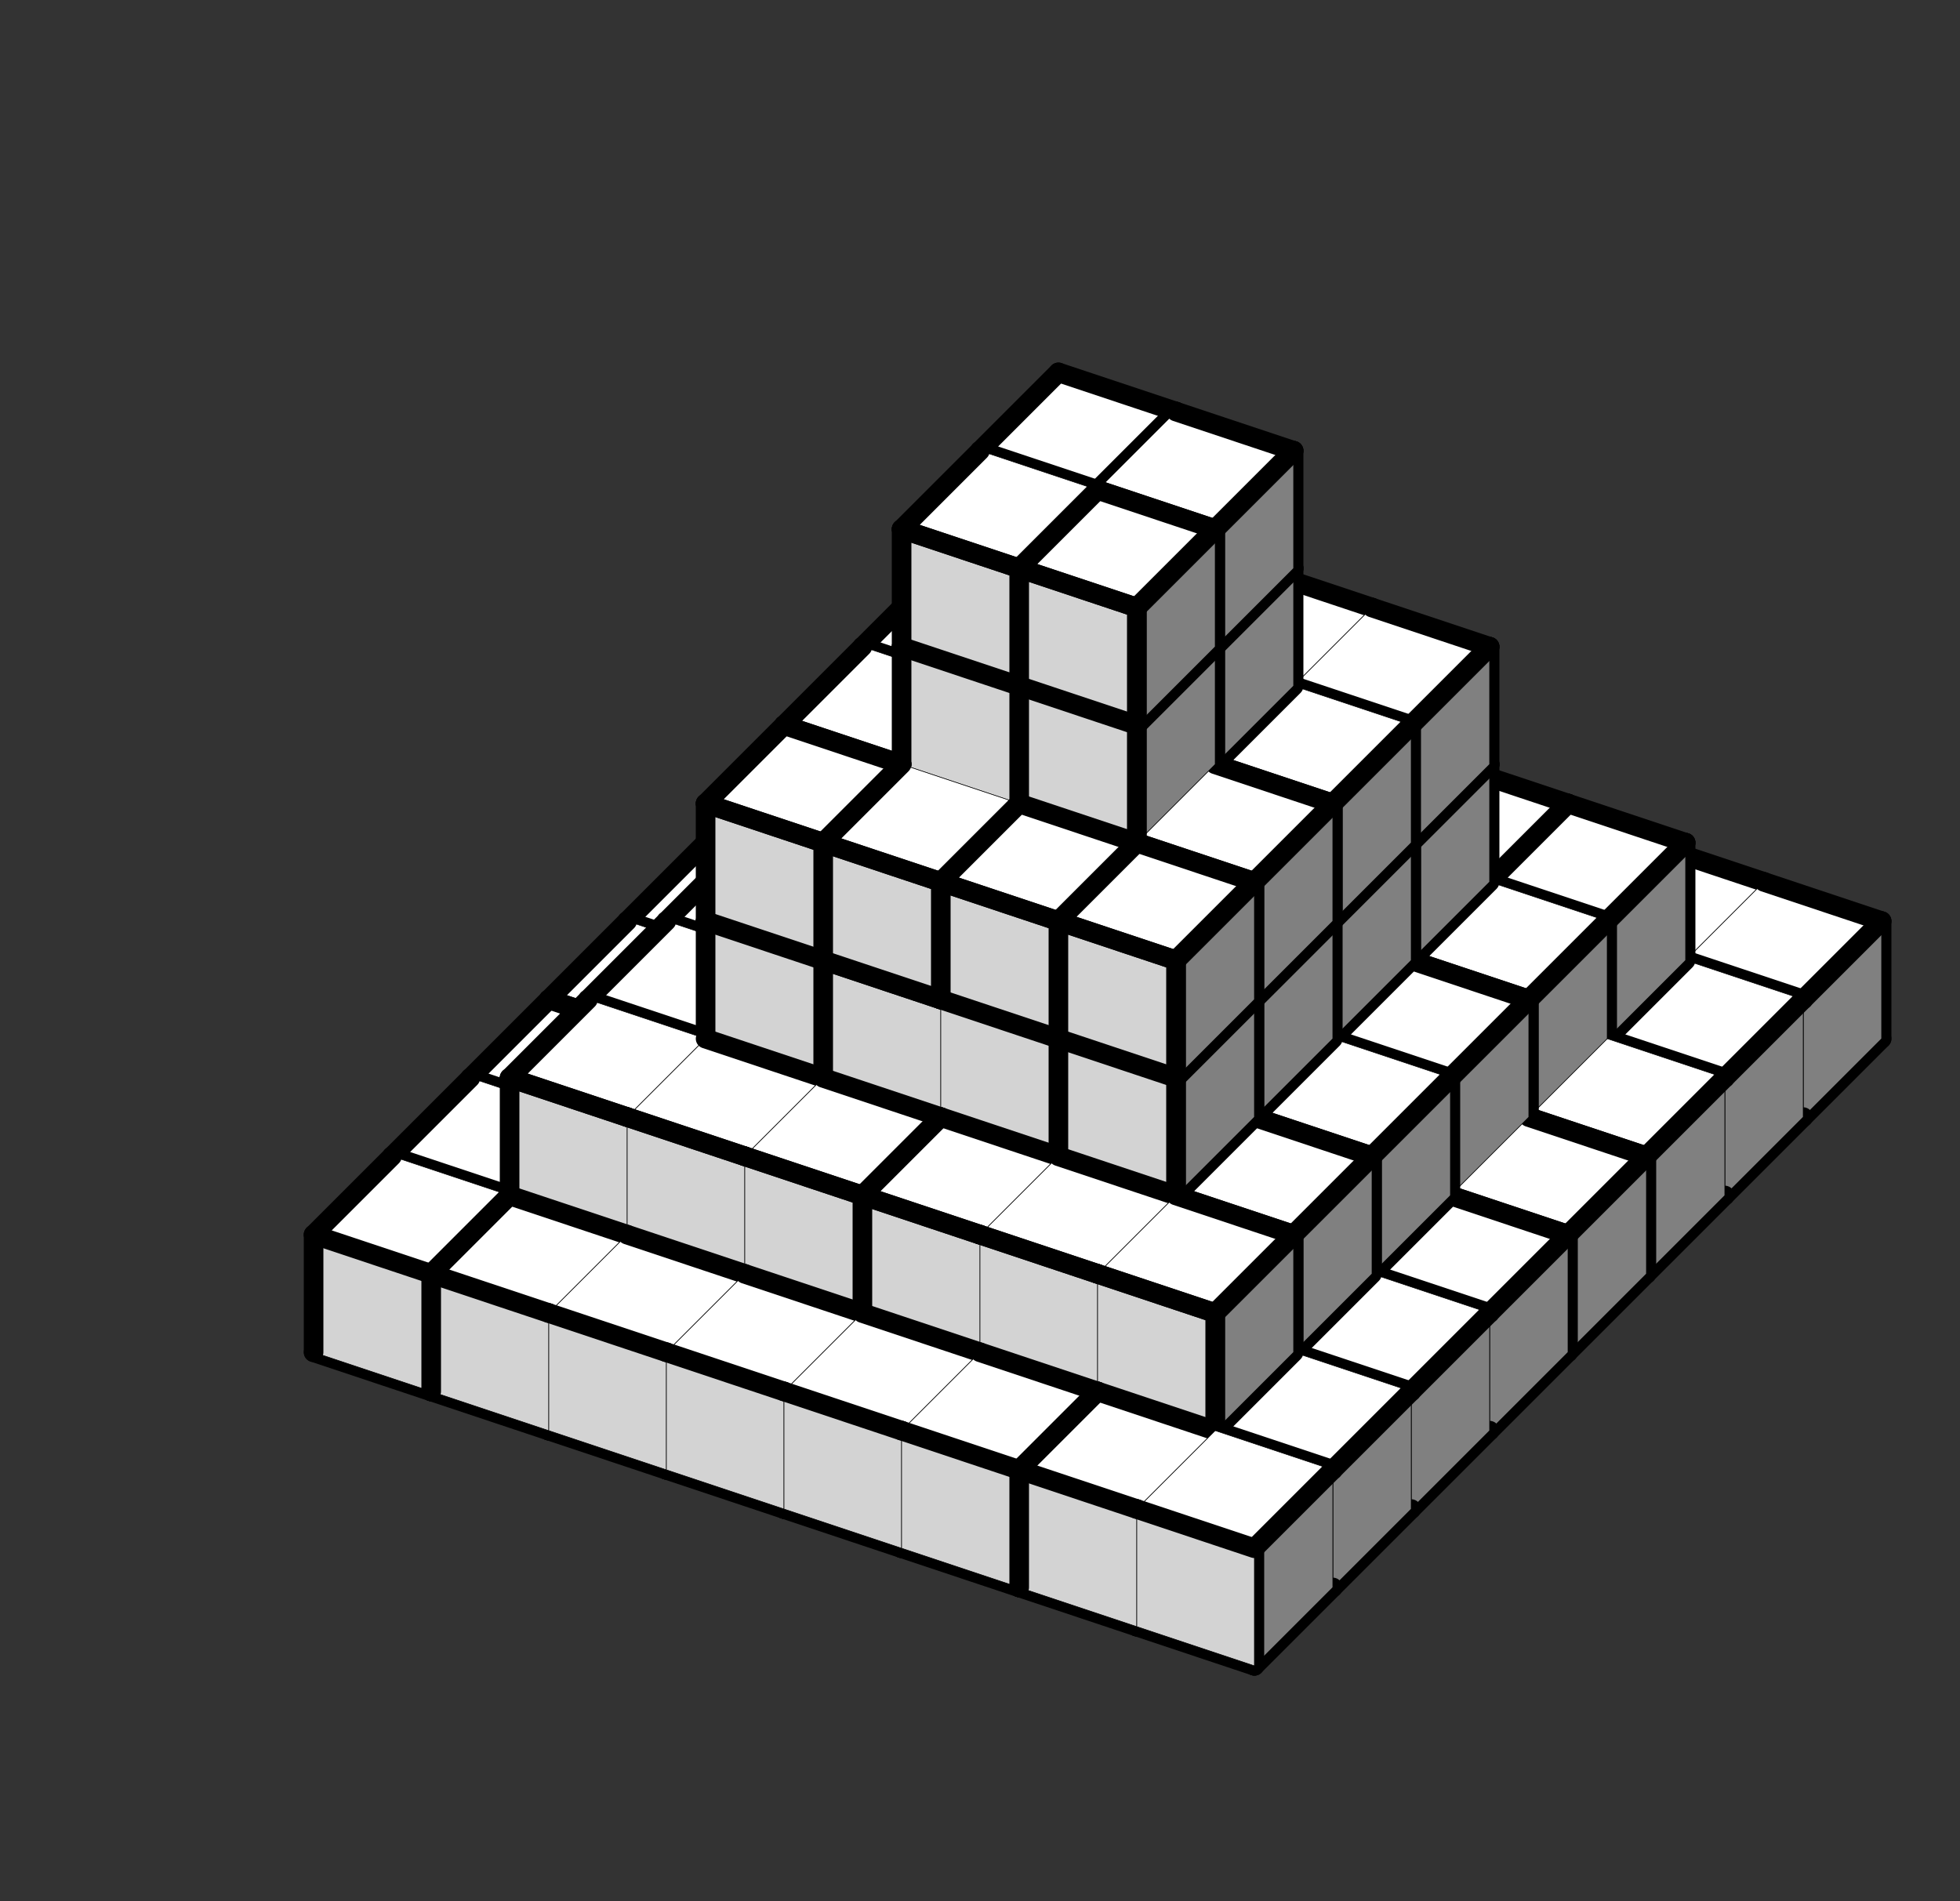
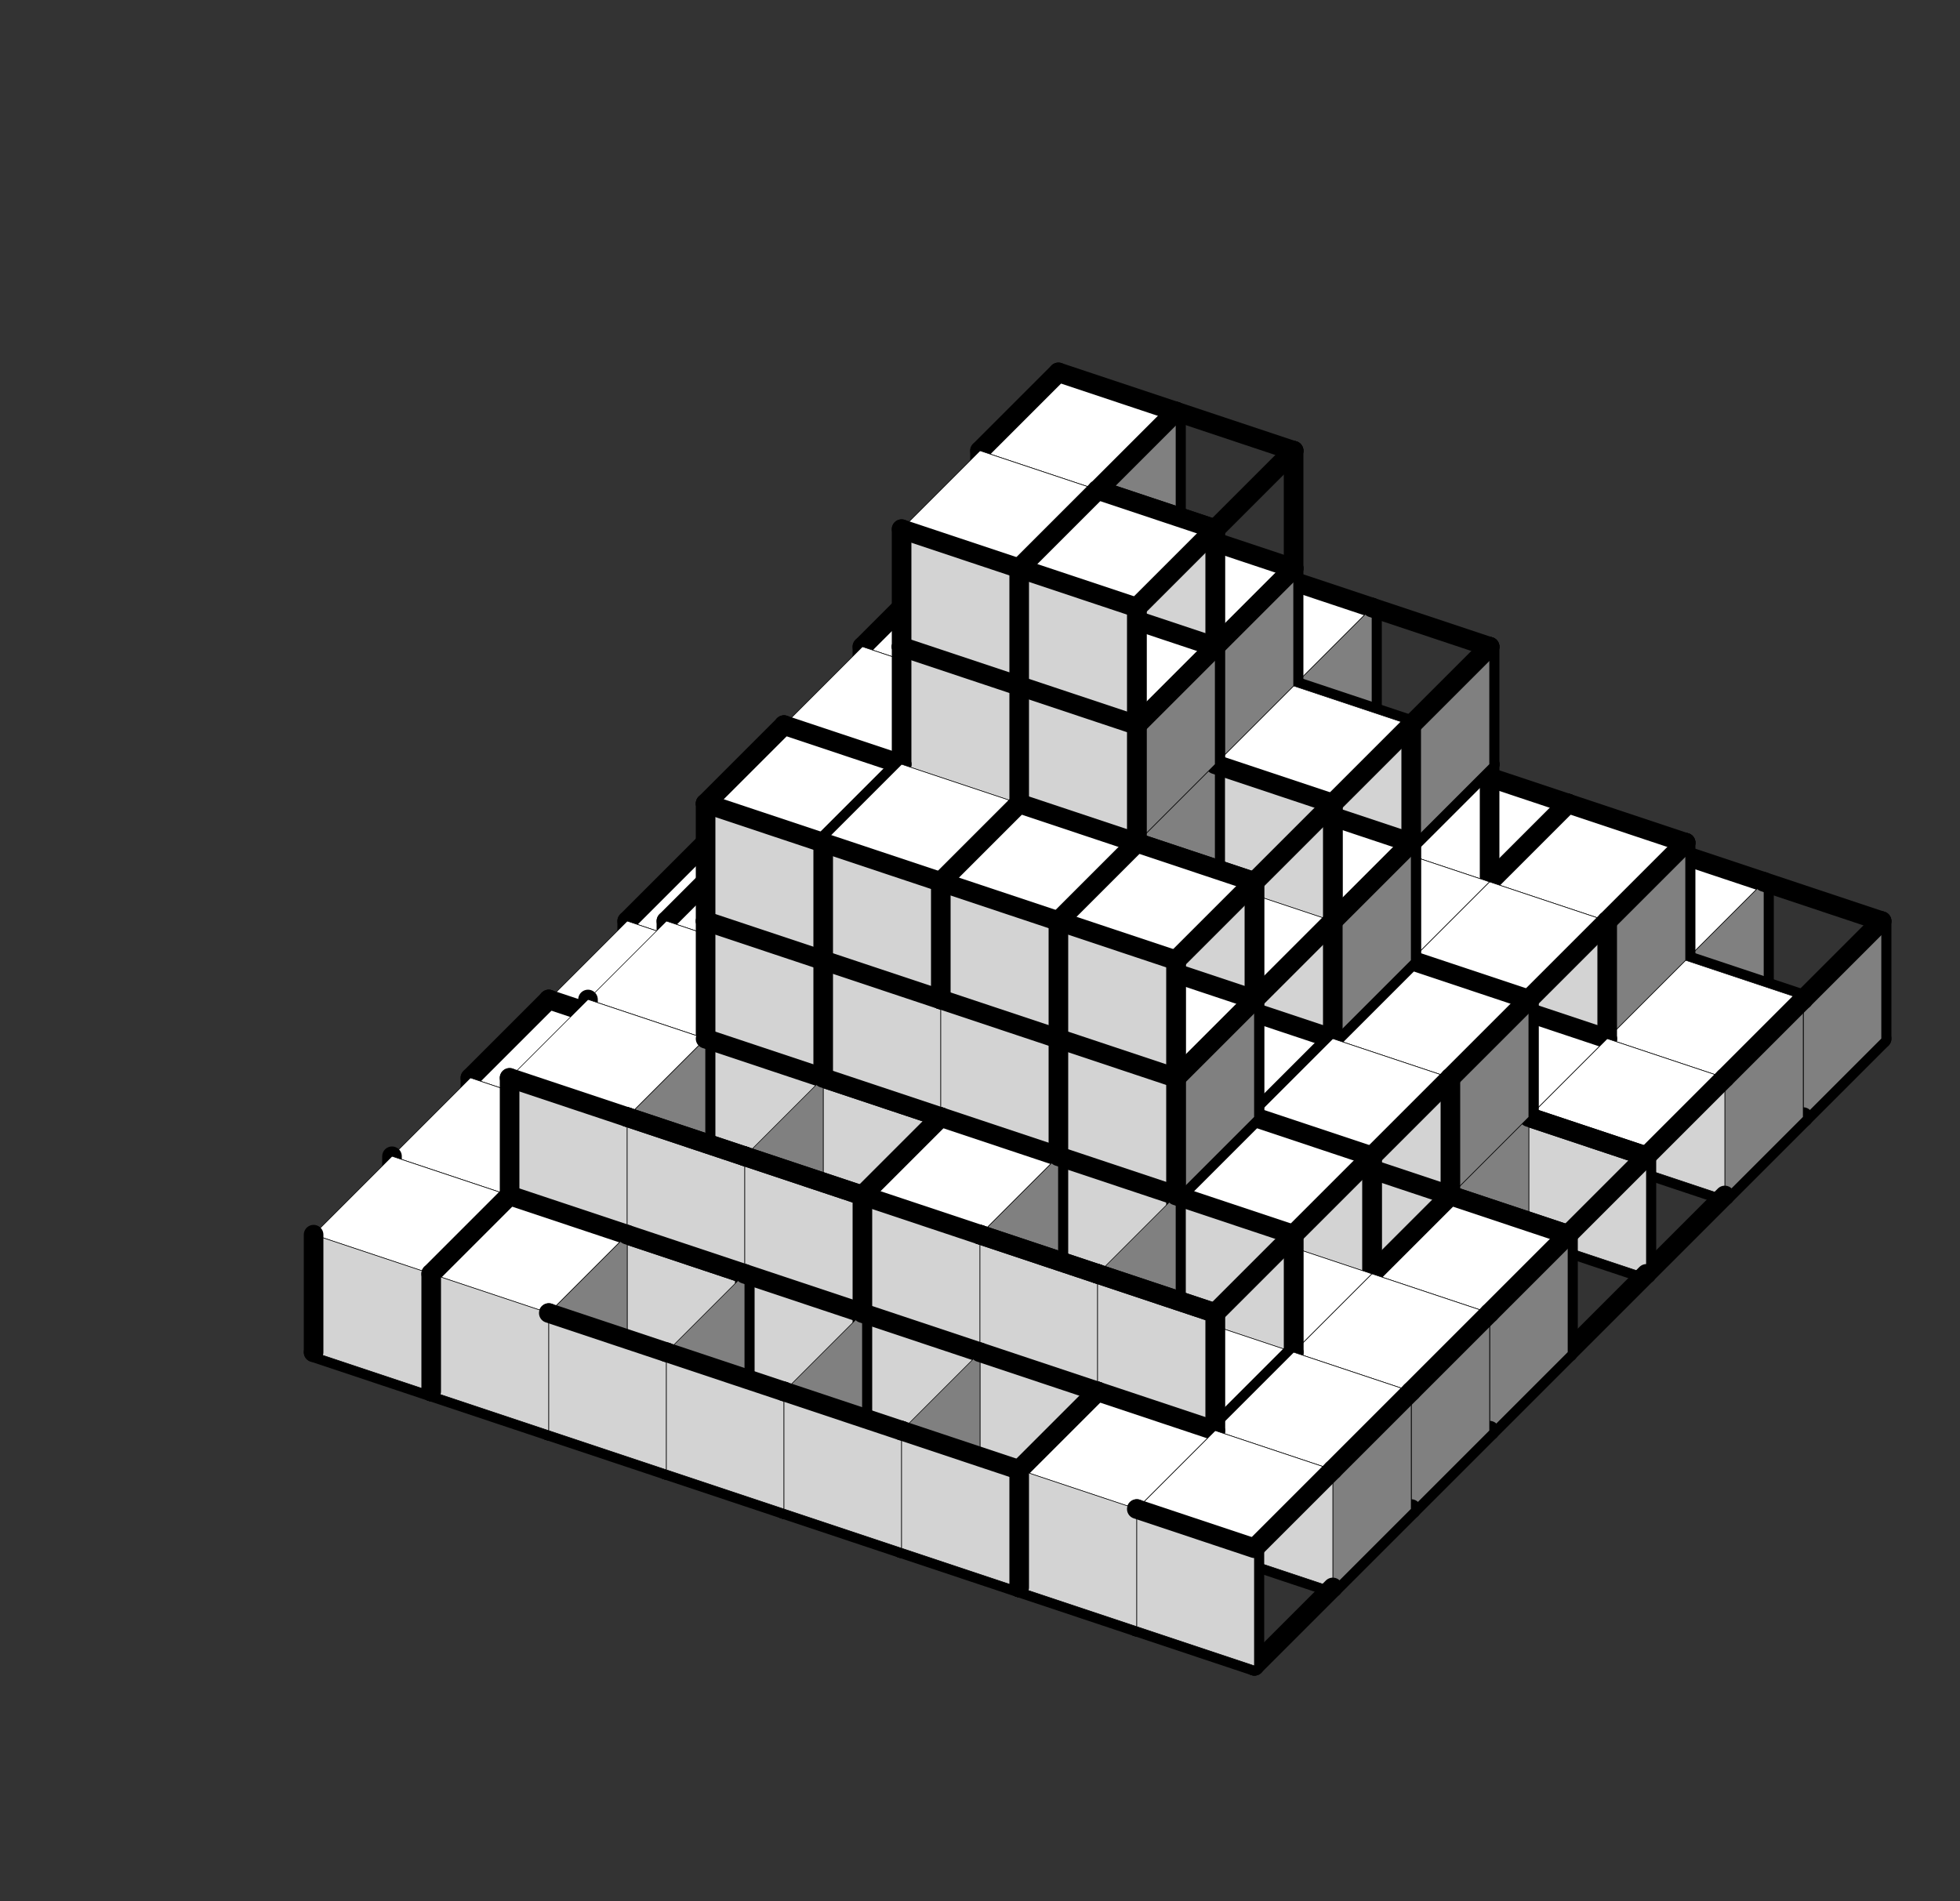
<svg xmlns="http://www.w3.org/2000/svg" version="1.1" width="200.0" height="194.0">
  <rect width="100%" height="100%" fill="#333333" stroke="none" />
  <g transform="scale(2.0) translate(0, 0)">
    <symbol id="boxT_0">
      <polygon points=" 1,5 7,7 11,3 5,1" stroke-width="0.03" stroke="black" fill="white" />
    </symbol>
    <symbol id="boxT_2">
-       <polygon points=" 1,5 7,7 11,3 5,1" stroke-width="0.03" stroke="black" fill="white" />
      <line x1="5" y1="1" x2="11" y2="3" stroke-width="1" stroke-linecap="round" stroke="black" />
    </symbol>
    <symbol id="boxT_1">
      <polygon points=" 1,5 7,7 11,3 5,1" stroke-width="0.03" stroke="black" fill="white" />
-       <line x1="1" y1="5" x2="5" y2="1" stroke-width="1" stroke-linecap="round" stroke="black" />
    </symbol>
    <symbol id="boxT_3">
      <polygon points=" 1,5 7,7 11,3 5,1" stroke-width="0.03" stroke="black" fill="white" />
      <line x1="5" y1="1" x2="11" y2="3" stroke-width="1" stroke-linecap="round" stroke="black" />
      <line x1="1" y1="5" x2="5" y2="1" stroke-width="1" stroke-linecap="round" stroke="black" />
    </symbol>
    <symbol id="boxT_4">
      <polygon points=" 1,5 7,7 11,3 5,1" stroke-width="0.03" stroke="black" fill="white" />
    </symbol>
    <symbol id="boxT_5" />
    <symbol id="boxT_7">
      <line x1="5" y1="1" x2="11" y2="3" stroke-width="1" stroke-linecap="round" stroke="black" />
    </symbol>
    <symbol id="boxT_6">
      <line x1="1" y1="5" x2="5" y2="1" stroke-width="1" stroke-linecap="round" stroke="black" />
    </symbol>
    <symbol id="boxT_8">
      <line x1="5" y1="1" x2="11" y2="3" stroke-width="1" stroke-linecap="round" stroke="black" />
      <line x1="1" y1="5" x2="5" y2="1" stroke-width="1" stroke-linecap="round" stroke="black" />
    </symbol>
    <symbol id="boxT_9" />
    <symbol id="boxL_0">
      <polygon points=" 1,5 7,7 7,13 1,11" stroke-width="0.03" stroke="black" fill="lightGray" />
    </symbol>
    <symbol id="boxL_2">
      <polygon points=" 1,5 7,7 7,13 1,11" stroke-width="0.03" stroke="black" fill="lightGray" />
      <line x1="1" y1="5" x2="7" y2="7" stroke-width="1" stroke-linecap="round" stroke="black" />
    </symbol>
    <symbol id="boxL_1">
      <polygon points=" 1,5 7,7 7,13 1,11" stroke-width="0.03" stroke="black" fill="lightGray" />
      <line x1="1" y1="5" x2="1" y2="11" stroke-width="1" stroke-linecap="round" stroke="black" />
    </symbol>
    <symbol id="boxL_3">
      <polygon points=" 1,5 7,7 7,13 1,11" stroke-width="0.03" stroke="black" fill="lightGray" />
-       <line x1="1" y1="5" x2="7" y2="7" stroke-width="1" stroke-linecap="round" stroke="black" />
      <line x1="1" y1="5" x2="1" y2="11" stroke-width="1" stroke-linecap="round" stroke="black" />
    </symbol>
    <symbol id="boxL_4">
      <polygon points=" 1,5 7,7 7,13 1,11" stroke-width="0.03" stroke="black" fill="lightGray" />
    </symbol>
    <symbol id="boxL_5" />
    <symbol id="boxL_7">
      <line x1="1" y1="5" x2="7" y2="7" stroke-width="1" stroke-linecap="round" stroke="black" />
    </symbol>
    <symbol id="boxL_6">
      <line x1="1" y1="5" x2="1" y2="11" stroke-width="1" stroke-linecap="round" stroke="black" />
    </symbol>
    <symbol id="boxL_8">
      <line x1="1" y1="5" x2="7" y2="7" stroke-width="1" stroke-linecap="round" stroke="black" />
      <line x1="1" y1="5" x2="1" y2="11" stroke-width="1" stroke-linecap="round" stroke="black" />
    </symbol>
    <symbol id="boxL_9" />
    <symbol id="boxR_0">
      <polygon points=" 7,7 11,3 11,9 7,13" stroke-width="0.03" stroke="black" fill="gray" />
    </symbol>
    <symbol id="boxR_2">
      <polygon points=" 7,7 11,3 11,9 7,13" stroke-width="0.03" stroke="black" fill="gray" />
      <line x1="7" y1="7" x2="11" y2="3" stroke-width="1" stroke-linecap="round" stroke="black" />
    </symbol>
    <symbol id="boxR_1">
      <polygon points=" 7,7 11,3 11,9 7,13" stroke-width="0.03" stroke="black" fill="gray" />
      <line x1="7" y1="7" x2="7" y2="13" stroke-width="1" stroke-linecap="round" stroke="black" />
    </symbol>
    <symbol id="boxR_3">
-       <polygon points=" 7,7 11,3 11,9 7,13" stroke-width="0.03" stroke="black" fill="gray" />
      <line x1="7" y1="7" x2="11" y2="3" stroke-width="1" stroke-linecap="round" stroke="black" />
      <line x1="7" y1="7" x2="7" y2="13" stroke-width="1" stroke-linecap="round" stroke="black" />
    </symbol>
    <symbol id="boxR_4">
      <polygon points=" 7,7 11,3 11,9 7,13" stroke-width="0.03" stroke="black" fill="gray" />
    </symbol>
    <symbol id="boxR_5" />
    <symbol id="boxR_7">
      <line x1="7" y1="7" x2="11" y2="3" stroke-width="1" stroke-linecap="round" stroke="black" />
    </symbol>
    <symbol id="boxR_6">
      <line x1="7" y1="7" x2="7" y2="13" stroke-width="1" stroke-linecap="round" stroke="black" />
    </symbol>
    <symbol id="boxR_8">
      <line x1="7" y1="7" x2="11" y2="3" stroke-width="1" stroke-linecap="round" stroke="black" />
      <line x1="7" y1="7" x2="7" y2="13" stroke-width="1" stroke-linecap="round" stroke="black" />
    </symbol>
    <symbol id="boxR_9" />
    <use href="#boxT_5" x="47" y="32" />
    <use href="#boxR_5" x="47" y="32" />
    <use href="#boxL_5" x="47" y="32" />
    <use href="#boxT_5" x="53" y="34" />
    <use href="#boxR_5" x="53" y="34" />
    <use href="#boxL_5" x="53" y="34" />
    <use href="#boxT_5" x="59" y="36" />
    <use href="#boxR_5" x="59" y="36" />
    <use href="#boxL_5" x="59" y="36" />
    <use href="#boxT_5" x="65" y="38" />
    <use href="#boxR_5" x="65" y="38" />
    <use href="#boxL_5" x="65" y="38" />
    <use href="#boxT_5" x="71" y="40" />
    <use href="#boxR_5" x="71" y="40" />
    <use href="#boxL_5" x="71" y="40" />
    <use href="#boxT_5" x="77" y="42" />
    <use href="#boxR_5" x="77" y="42" />
    <use href="#boxL_5" x="77" y="42" />
    <use href="#boxT_5" x="83" y="44" />
    <use href="#boxR_5" x="83" y="44" />
    <use href="#boxL_5" x="83" y="44" />
    <use href="#boxT_5" x="89" y="46" />
    <use href="#boxR_5" x="89" y="46" />
    <use href="#boxL_5" x="89" y="46" />
    <use href="#boxT_5" x="47" y="26" />
    <use href="#boxR_6" x="47" y="26" />
    <use href="#boxL_5" x="47" y="26" />
    <use href="#boxT_5" x="53" y="28" />
    <use href="#boxR_6" x="53" y="28" />
    <use href="#boxL_5" x="53" y="28" />
    <use href="#boxT_5" x="59" y="30" />
    <use href="#boxR_6" x="59" y="30" />
    <use href="#boxL_5" x="59" y="30" />
    <use href="#boxT_5" x="65" y="32" />
    <use href="#boxR_6" x="65" y="32" />
    <use href="#boxL_5" x="65" y="32" />
    <use href="#boxT_5" x="71" y="34" />
    <use href="#boxR_6" x="71" y="34" />
    <use href="#boxL_5" x="71" y="34" />
    <use href="#boxT_5" x="77" y="36" />
    <use href="#boxR_6" x="77" y="36" />
    <use href="#boxL_5" x="77" y="36" />
    <use href="#boxT_5" x="83" y="38" />
    <use href="#boxR_6" x="83" y="38" />
    <use href="#boxL_5" x="83" y="38" />
    <use href="#boxT_5" x="89" y="40" />
    <use href="#boxR_6" x="89" y="40" />
    <use href="#boxL_5" x="89" y="40" />
    <use href="#boxT_5" x="47" y="20" />
    <use href="#boxR_5" x="47" y="20" />
    <use href="#boxL_5" x="47" y="20" />
    <use href="#boxT_5" x="53" y="22" />
    <use href="#boxR_5" x="53" y="22" />
    <use href="#boxL_5" x="53" y="22" />
    <use href="#boxT_5" x="59" y="24" />
    <use href="#boxR_5" x="59" y="24" />
    <use href="#boxL_5" x="59" y="24" />
    <use href="#boxT_5" x="65" y="26" />
    <use href="#boxR_5" x="65" y="26" />
    <use href="#boxL_5" x="65" y="26" />
    <use href="#boxT_5" x="71" y="28" />
    <use href="#boxR_5" x="71" y="28" />
    <use href="#boxL_5" x="71" y="28" />
    <use href="#boxT_5" x="77" y="30" />
    <use href="#boxR_5" x="77" y="30" />
    <use href="#boxL_5" x="77" y="30" />
    <use href="#boxT_5" x="83" y="32" />
    <use href="#boxR_5" x="83" y="32" />
    <use href="#boxL_5" x="83" y="32" />
    <use href="#boxT_5" x="89" y="34" />
    <use href="#boxR_5" x="89" y="34" />
    <use href="#boxL_5" x="89" y="34" />
    <use href="#boxT_5" x="47" y="14" />
    <use href="#boxR_5" x="47" y="14" />
    <use href="#boxL_5" x="47" y="14" />
    <use href="#boxT_5" x="53" y="16" />
    <use href="#boxR_5" x="53" y="16" />
    <use href="#boxL_5" x="53" y="16" />
    <use href="#boxT_5" x="59" y="18" />
    <use href="#boxR_5" x="59" y="18" />
    <use href="#boxL_5" x="59" y="18" />
    <use href="#boxT_5" x="65" y="20" />
    <use href="#boxR_5" x="65" y="20" />
    <use href="#boxL_5" x="65" y="20" />
    <use href="#boxT_5" x="71" y="22" />
    <use href="#boxR_5" x="71" y="22" />
    <use href="#boxL_5" x="71" y="22" />
    <use href="#boxT_5" x="77" y="24" />
    <use href="#boxR_5" x="77" y="24" />
    <use href="#boxL_5" x="77" y="24" />
    <use href="#boxT_5" x="83" y="26" />
    <use href="#boxR_5" x="83" y="26" />
    <use href="#boxL_5" x="83" y="26" />
    <use href="#boxT_5" x="89" y="28" />
    <use href="#boxR_5" x="89" y="28" />
    <use href="#boxL_5" x="89" y="28" />
    <use href="#boxT_5" x="47" y="8" />
    <use href="#boxR_5" x="47" y="8" />
    <use href="#boxL_5" x="47" y="8" />
    <use href="#boxT_5" x="53" y="10" />
    <use href="#boxR_5" x="53" y="10" />
    <use href="#boxL_5" x="53" y="10" />
    <use href="#boxT_5" x="59" y="12" />
    <use href="#boxR_5" x="59" y="12" />
    <use href="#boxL_5" x="59" y="12" />
    <use href="#boxT_5" x="65" y="14" />
    <use href="#boxR_5" x="65" y="14" />
    <use href="#boxL_5" x="65" y="14" />
    <use href="#boxT_5" x="71" y="16" />
    <use href="#boxR_5" x="71" y="16" />
    <use href="#boxL_5" x="71" y="16" />
    <use href="#boxT_5" x="77" y="18" />
    <use href="#boxR_5" x="77" y="18" />
    <use href="#boxL_5" x="77" y="18" />
    <use href="#boxT_5" x="83" y="20" />
    <use href="#boxR_5" x="83" y="20" />
    <use href="#boxL_5" x="83" y="20" />
    <use href="#boxT_5" x="89" y="22" />
    <use href="#boxR_5" x="89" y="22" />
    <use href="#boxL_5" x="89" y="22" />
    <use href="#boxT_5" x="47" y="2" />
    <use href="#boxR_5" x="47" y="2" />
    <use href="#boxL_5" x="47" y="2" />
    <use href="#boxT_5" x="53" y="4" />
    <use href="#boxR_5" x="53" y="4" />
    <use href="#boxL_5" x="53" y="4" />
    <use href="#boxT_5" x="59" y="6" />
    <use href="#boxR_5" x="59" y="6" />
    <use href="#boxL_5" x="59" y="6" />
    <use href="#boxT_5" x="65" y="8" />
    <use href="#boxR_5" x="65" y="8" />
    <use href="#boxL_5" x="65" y="8" />
    <use href="#boxT_5" x="71" y="10" />
    <use href="#boxR_5" x="71" y="10" />
    <use href="#boxL_5" x="71" y="10" />
    <use href="#boxT_5" x="77" y="12" />
    <use href="#boxR_5" x="77" y="12" />
    <use href="#boxL_5" x="77" y="12" />
    <use href="#boxT_5" x="83" y="14" />
    <use href="#boxR_5" x="83" y="14" />
    <use href="#boxL_5" x="83" y="14" />
    <use href="#boxT_5" x="89" y="16" />
    <use href="#boxR_5" x="89" y="16" />
    <use href="#boxL_5" x="89" y="16" />
    <use href="#boxT_5" x="47" y="-4" />
    <use href="#boxR_5" x="47" y="-4" />
    <use href="#boxL_5" x="47" y="-4" />
    <use href="#boxT_5" x="53" y="-2" />
    <use href="#boxR_5" x="53" y="-2" />
    <use href="#boxL_5" x="53" y="-2" />
    <use href="#boxT_5" x="59" y="0" />
    <use href="#boxR_5" x="59" y="0" />
    <use href="#boxL_5" x="59" y="0" />
    <use href="#boxT_5" x="65" y="2" />
    <use href="#boxR_5" x="65" y="2" />
    <use href="#boxL_5" x="65" y="2" />
    <use href="#boxT_5" x="71" y="4" />
    <use href="#boxR_5" x="71" y="4" />
    <use href="#boxL_5" x="71" y="4" />
    <use href="#boxT_5" x="77" y="6" />
    <use href="#boxR_5" x="77" y="6" />
    <use href="#boxL_5" x="77" y="6" />
    <use href="#boxT_5" x="83" y="8" />
    <use href="#boxR_5" x="83" y="8" />
    <use href="#boxL_5" x="83" y="8" />
    <use href="#boxT_5" x="89" y="10" />
    <use href="#boxR_5" x="89" y="10" />
    <use href="#boxL_5" x="89" y="10" />
    <use href="#boxT_5" x="43" y="36" />
    <use href="#boxR_7" x="43" y="36" />
    <use href="#boxL_7" x="43" y="36" />
    <use href="#boxT_5" x="49" y="38" />
    <use href="#boxR_7" x="49" y="38" />
    <use href="#boxL_7" x="49" y="38" />
    <use href="#boxT_5" x="55" y="40" />
    <use href="#boxR_7" x="55" y="40" />
    <use href="#boxL_7" x="55" y="40" />
    <use href="#boxT_5" x="61" y="42" />
    <use href="#boxR_7" x="61" y="42" />
    <use href="#boxL_7" x="61" y="42" />
    <use href="#boxT_5" x="67" y="44" />
    <use href="#boxR_7" x="67" y="44" />
    <use href="#boxL_7" x="67" y="44" />
    <use href="#boxT_5" x="73" y="46" />
    <use href="#boxR_7" x="73" y="46" />
    <use href="#boxL_7" x="73" y="46" />
    <use href="#boxT_5" x="79" y="48" />
    <use href="#boxR_7" x="79" y="48" />
    <use href="#boxL_7" x="79" y="48" />
    <use href="#boxT_5" x="85" y="50" />
    <use href="#boxR_7" x="85" y="50" />
    <use href="#boxL_7" x="85" y="50" />
    <use href="#boxT_3" x="43" y="30" />
    <use href="#boxR_2" x="43" y="30" />
    <use href="#boxL_3" x="43" y="30" />
    <use href="#boxT_3" x="49" y="32" />
    <use href="#boxR_2" x="49" y="32" />
    <use href="#boxL_3" x="49" y="32" />
    <use href="#boxT_3" x="55" y="34" />
    <use href="#boxR_1" x="55" y="34" />
    <use href="#boxL_3" x="55" y="34" />
    <use href="#boxT_2" x="61" y="36" />
    <use href="#boxR_1" x="61" y="36" />
    <use href="#boxL_2" x="61" y="36" />
    <use href="#boxT_2" x="67" y="38" />
    <use href="#boxR_2" x="67" y="38" />
    <use href="#boxL_2" x="67" y="38" />
    <use href="#boxT_3" x="73" y="40" />
    <use href="#boxR_2" x="73" y="40" />
    <use href="#boxL_3" x="73" y="40" />
    <use href="#boxT_3" x="79" y="42" />
    <use href="#boxR_1" x="79" y="42" />
    <use href="#boxL_3" x="79" y="42" />
    <use href="#boxT_2" x="85" y="44" />
    <use href="#boxR_2" x="85" y="44" />
    <use href="#boxL_2" x="85" y="44" />
    <use href="#boxT_5" x="43" y="24" />
    <use href="#boxR_5" x="43" y="24" />
    <use href="#boxL_5" x="43" y="24" />
    <use href="#boxT_5" x="49" y="26" />
    <use href="#boxR_6" x="49" y="26" />
    <use href="#boxL_5" x="49" y="26" />
    <use href="#boxT_5" x="55" y="28" />
    <use href="#boxR_6" x="55" y="28" />
    <use href="#boxL_5" x="55" y="28" />
    <use href="#boxT_5" x="61" y="30" />
    <use href="#boxR_6" x="61" y="30" />
    <use href="#boxL_5" x="61" y="30" />
    <use href="#boxT_5" x="67" y="32" />
    <use href="#boxR_6" x="67" y="32" />
    <use href="#boxL_5" x="67" y="32" />
    <use href="#boxT_5" x="73" y="34" />
    <use href="#boxR_6" x="73" y="34" />
    <use href="#boxL_5" x="73" y="34" />
    <use href="#boxT_5" x="79" y="36" />
    <use href="#boxR_6" x="79" y="36" />
    <use href="#boxL_5" x="79" y="36" />
    <use href="#boxT_5" x="85" y="38" />
    <use href="#boxR_5" x="85" y="38" />
    <use href="#boxL_5" x="85" y="38" />
    <use href="#boxT_5" x="43" y="18" />
    <use href="#boxR_5" x="43" y="18" />
    <use href="#boxL_5" x="43" y="18" />
    <use href="#boxT_5" x="49" y="20" />
    <use href="#boxR_5" x="49" y="20" />
    <use href="#boxL_5" x="49" y="20" />
    <use href="#boxT_5" x="55" y="22" />
    <use href="#boxR_5" x="55" y="22" />
    <use href="#boxL_5" x="55" y="22" />
    <use href="#boxT_5" x="61" y="24" />
    <use href="#boxR_5" x="61" y="24" />
    <use href="#boxL_5" x="61" y="24" />
    <use href="#boxT_5" x="67" y="26" />
    <use href="#boxR_5" x="67" y="26" />
    <use href="#boxL_5" x="67" y="26" />
    <use href="#boxT_5" x="73" y="28" />
    <use href="#boxR_5" x="73" y="28" />
    <use href="#boxL_5" x="73" y="28" />
    <use href="#boxT_5" x="79" y="30" />
    <use href="#boxR_5" x="79" y="30" />
    <use href="#boxL_5" x="79" y="30" />
    <use href="#boxT_5" x="85" y="32" />
    <use href="#boxR_5" x="85" y="32" />
    <use href="#boxL_5" x="85" y="32" />
    <use href="#boxT_5" x="43" y="12" />
    <use href="#boxR_5" x="43" y="12" />
    <use href="#boxL_5" x="43" y="12" />
    <use href="#boxT_5" x="49" y="14" />
    <use href="#boxR_5" x="49" y="14" />
    <use href="#boxL_5" x="49" y="14" />
    <use href="#boxT_5" x="55" y="16" />
    <use href="#boxR_5" x="55" y="16" />
    <use href="#boxL_5" x="55" y="16" />
    <use href="#boxT_5" x="61" y="18" />
    <use href="#boxR_5" x="61" y="18" />
    <use href="#boxL_5" x="61" y="18" />
    <use href="#boxT_5" x="67" y="20" />
    <use href="#boxR_5" x="67" y="20" />
    <use href="#boxL_5" x="67" y="20" />
    <use href="#boxT_5" x="73" y="22" />
    <use href="#boxR_5" x="73" y="22" />
    <use href="#boxL_5" x="73" y="22" />
    <use href="#boxT_5" x="79" y="24" />
    <use href="#boxR_5" x="79" y="24" />
    <use href="#boxL_5" x="79" y="24" />
    <use href="#boxT_5" x="85" y="26" />
    <use href="#boxR_5" x="85" y="26" />
    <use href="#boxL_5" x="85" y="26" />
    <use href="#boxT_5" x="43" y="6" />
    <use href="#boxR_5" x="43" y="6" />
    <use href="#boxL_5" x="43" y="6" />
    <use href="#boxT_5" x="49" y="8" />
    <use href="#boxR_5" x="49" y="8" />
    <use href="#boxL_5" x="49" y="8" />
    <use href="#boxT_5" x="55" y="10" />
    <use href="#boxR_5" x="55" y="10" />
    <use href="#boxL_5" x="55" y="10" />
    <use href="#boxT_5" x="61" y="12" />
    <use href="#boxR_5" x="61" y="12" />
    <use href="#boxL_5" x="61" y="12" />
    <use href="#boxT_5" x="67" y="14" />
    <use href="#boxR_5" x="67" y="14" />
    <use href="#boxL_5" x="67" y="14" />
    <use href="#boxT_5" x="73" y="16" />
    <use href="#boxR_5" x="73" y="16" />
    <use href="#boxL_5" x="73" y="16" />
    <use href="#boxT_5" x="79" y="18" />
    <use href="#boxR_5" x="79" y="18" />
    <use href="#boxL_5" x="79" y="18" />
    <use href="#boxT_5" x="85" y="20" />
    <use href="#boxR_5" x="85" y="20" />
    <use href="#boxL_5" x="85" y="20" />
    <use href="#boxT_5" x="43" y="0" />
    <use href="#boxR_5" x="43" y="0" />
    <use href="#boxL_5" x="43" y="0" />
    <use href="#boxT_5" x="49" y="2" />
    <use href="#boxR_5" x="49" y="2" />
    <use href="#boxL_5" x="49" y="2" />
    <use href="#boxT_5" x="55" y="4" />
    <use href="#boxR_5" x="55" y="4" />
    <use href="#boxL_5" x="55" y="4" />
    <use href="#boxT_5" x="61" y="6" />
    <use href="#boxR_5" x="61" y="6" />
    <use href="#boxL_5" x="61" y="6" />
    <use href="#boxT_5" x="67" y="8" />
    <use href="#boxR_5" x="67" y="8" />
    <use href="#boxL_5" x="67" y="8" />
    <use href="#boxT_5" x="73" y="10" />
    <use href="#boxR_5" x="73" y="10" />
    <use href="#boxL_5" x="73" y="10" />
    <use href="#boxT_5" x="79" y="12" />
    <use href="#boxR_5" x="79" y="12" />
    <use href="#boxL_5" x="79" y="12" />
    <use href="#boxT_5" x="85" y="14" />
    <use href="#boxR_5" x="85" y="14" />
    <use href="#boxL_5" x="85" y="14" />
    <use href="#boxT_5" x="39" y="40" />
    <use href="#boxR_7" x="39" y="40" />
    <use href="#boxL_7" x="39" y="40" />
    <use href="#boxT_5" x="45" y="42" />
    <use href="#boxR_7" x="45" y="42" />
    <use href="#boxL_7" x="45" y="42" />
    <use href="#boxT_5" x="51" y="44" />
    <use href="#boxR_7" x="51" y="44" />
    <use href="#boxL_7" x="51" y="44" />
    <use href="#boxT_5" x="57" y="46" />
    <use href="#boxR_7" x="57" y="46" />
    <use href="#boxL_7" x="57" y="46" />
    <use href="#boxT_5" x="63" y="48" />
    <use href="#boxR_7" x="63" y="48" />
    <use href="#boxL_7" x="63" y="48" />
    <use href="#boxT_5" x="69" y="50" />
    <use href="#boxR_7" x="69" y="50" />
    <use href="#boxL_7" x="69" y="50" />
    <use href="#boxT_5" x="75" y="52" />
    <use href="#boxR_7" x="75" y="52" />
    <use href="#boxL_7" x="75" y="52" />
    <use href="#boxT_5" x="81" y="54" />
    <use href="#boxR_7" x="81" y="54" />
    <use href="#boxL_7" x="81" y="54" />
    <use href="#boxT_1" x="39" y="34" />
    <use href="#boxR_2" x="39" y="34" />
    <use href="#boxL_3" x="39" y="34" />
    <use href="#boxT_1" x="45" y="36" />
    <use href="#boxR_1" x="45" y="36" />
    <use href="#boxL_3" x="45" y="36" />
    <use href="#boxT_2" x="51" y="38" />
    <use href="#boxR_1" x="51" y="38" />
    <use href="#boxL_2" x="51" y="38" />
    <use href="#boxT_2" x="57" y="40" />
    <use href="#boxR_1" x="57" y="40" />
    <use href="#boxL_4" x="57" y="40" />
    <use href="#boxT_1" x="63" y="42" />
    <use href="#boxR_1" x="63" y="42" />
    <use href="#boxL_1" x="63" y="42" />
    <use href="#boxT_1" x="69" y="44" />
    <use href="#boxR_1" x="69" y="44" />
    <use href="#boxL_3" x="69" y="44" />
    <use href="#boxT_2" x="75" y="46" />
    <use href="#boxR_1" x="75" y="46" />
    <use href="#boxL_4" x="75" y="46" />
    <use href="#boxT_1" x="81" y="48" />
    <use href="#boxR_2" x="81" y="48" />
    <use href="#boxL_3" x="81" y="48" />
    <use href="#boxT_5" x="39" y="28" />
    <use href="#boxR_9" x="39" y="28" />
    <use href="#boxL_5" x="39" y="28" />
    <use href="#boxT_3" x="45" y="30" />
    <use href="#boxR_1" x="45" y="30" />
    <use href="#boxL_3" x="45" y="30" />
    <use href="#boxT_2" x="51" y="32" />
    <use href="#boxR_2" x="51" y="32" />
    <use href="#boxL_2" x="51" y="32" />
    <use href="#boxT_3" x="57" y="34" />
    <use href="#boxR_3" x="57" y="34" />
    <use href="#boxL_3" x="57" y="34" />
    <use href="#boxT_3" x="63" y="36" />
    <use href="#boxR_3" x="63" y="36" />
    <use href="#boxL_3" x="63" y="36" />
    <use href="#boxT_3" x="69" y="38" />
    <use href="#boxR_2" x="69" y="38" />
    <use href="#boxL_3" x="69" y="38" />
    <use href="#boxT_3" x="75" y="40" />
    <use href="#boxR_2" x="75" y="40" />
    <use href="#boxL_3" x="75" y="40" />
    <use href="#boxT_6" x="81" y="42" />
    <use href="#boxR_5" x="81" y="42" />
    <use href="#boxL_6" x="81" y="42" />
    <use href="#boxT_5" x="39" y="22" />
    <use href="#boxR_5" x="39" y="22" />
    <use href="#boxL_5" x="39" y="22" />
    <use href="#boxT_5" x="45" y="24" />
    <use href="#boxR_5" x="45" y="24" />
    <use href="#boxL_5" x="45" y="24" />
    <use href="#boxT_5" x="51" y="26" />
    <use href="#boxR_6" x="51" y="26" />
    <use href="#boxL_5" x="51" y="26" />
    <use href="#boxT_5" x="57" y="28" />
    <use href="#boxR_6" x="57" y="28" />
    <use href="#boxL_5" x="57" y="28" />
    <use href="#boxT_5" x="63" y="30" />
    <use href="#boxR_6" x="63" y="30" />
    <use href="#boxL_5" x="63" y="30" />
    <use href="#boxT_5" x="69" y="32" />
    <use href="#boxR_6" x="69" y="32" />
    <use href="#boxL_5" x="69" y="32" />
    <use href="#boxT_5" x="75" y="34" />
    <use href="#boxR_5" x="75" y="34" />
    <use href="#boxL_5" x="75" y="34" />
    <use href="#boxT_5" x="81" y="36" />
    <use href="#boxR_5" x="81" y="36" />
    <use href="#boxL_5" x="81" y="36" />
    <use href="#boxT_5" x="39" y="16" />
    <use href="#boxR_5" x="39" y="16" />
    <use href="#boxL_5" x="39" y="16" />
    <use href="#boxT_5" x="45" y="18" />
    <use href="#boxR_5" x="45" y="18" />
    <use href="#boxL_5" x="45" y="18" />
    <use href="#boxT_5" x="51" y="20" />
    <use href="#boxR_6" x="51" y="20" />
    <use href="#boxL_5" x="51" y="20" />
    <use href="#boxT_5" x="57" y="22" />
    <use href="#boxR_6" x="57" y="22" />
    <use href="#boxL_5" x="57" y="22" />
    <use href="#boxT_5" x="63" y="24" />
    <use href="#boxR_6" x="63" y="24" />
    <use href="#boxL_5" x="63" y="24" />
    <use href="#boxT_5" x="69" y="26" />
    <use href="#boxR_6" x="69" y="26" />
    <use href="#boxL_5" x="69" y="26" />
    <use href="#boxT_5" x="75" y="28" />
    <use href="#boxR_5" x="75" y="28" />
    <use href="#boxL_5" x="75" y="28" />
    <use href="#boxT_5" x="81" y="30" />
    <use href="#boxR_5" x="81" y="30" />
    <use href="#boxL_5" x="81" y="30" />
    <use href="#boxT_5" x="39" y="10" />
    <use href="#boxR_5" x="39" y="10" />
    <use href="#boxL_5" x="39" y="10" />
    <use href="#boxT_5" x="45" y="12" />
    <use href="#boxR_5" x="45" y="12" />
    <use href="#boxL_5" x="45" y="12" />
    <use href="#boxT_5" x="51" y="14" />
    <use href="#boxR_5" x="51" y="14" />
    <use href="#boxL_5" x="51" y="14" />
    <use href="#boxT_5" x="57" y="16" />
    <use href="#boxR_5" x="57" y="16" />
    <use href="#boxL_5" x="57" y="16" />
    <use href="#boxT_5" x="63" y="18" />
    <use href="#boxR_5" x="63" y="18" />
    <use href="#boxL_5" x="63" y="18" />
    <use href="#boxT_5" x="69" y="20" />
    <use href="#boxR_5" x="69" y="20" />
    <use href="#boxL_5" x="69" y="20" />
    <use href="#boxT_5" x="75" y="22" />
    <use href="#boxR_5" x="75" y="22" />
    <use href="#boxL_5" x="75" y="22" />
    <use href="#boxT_5" x="81" y="24" />
    <use href="#boxR_5" x="81" y="24" />
    <use href="#boxL_5" x="81" y="24" />
    <use href="#boxT_5" x="39" y="4" />
    <use href="#boxR_5" x="39" y="4" />
    <use href="#boxL_5" x="39" y="4" />
    <use href="#boxT_5" x="45" y="6" />
    <use href="#boxR_5" x="45" y="6" />
    <use href="#boxL_5" x="45" y="6" />
    <use href="#boxT_5" x="51" y="8" />
    <use href="#boxR_5" x="51" y="8" />
    <use href="#boxL_5" x="51" y="8" />
    <use href="#boxT_5" x="57" y="10" />
    <use href="#boxR_5" x="57" y="10" />
    <use href="#boxL_5" x="57" y="10" />
    <use href="#boxT_5" x="63" y="12" />
    <use href="#boxR_5" x="63" y="12" />
    <use href="#boxL_5" x="63" y="12" />
    <use href="#boxT_5" x="69" y="14" />
    <use href="#boxR_5" x="69" y="14" />
    <use href="#boxL_5" x="69" y="14" />
    <use href="#boxT_5" x="75" y="16" />
    <use href="#boxR_5" x="75" y="16" />
    <use href="#boxL_5" x="75" y="16" />
    <use href="#boxT_5" x="81" y="18" />
    <use href="#boxR_5" x="81" y="18" />
    <use href="#boxL_5" x="81" y="18" />
    <use href="#boxT_5" x="35" y="44" />
    <use href="#boxR_7" x="35" y="44" />
    <use href="#boxL_7" x="35" y="44" />
    <use href="#boxT_5" x="41" y="46" />
    <use href="#boxR_7" x="41" y="46" />
    <use href="#boxL_7" x="41" y="46" />
    <use href="#boxT_5" x="47" y="48" />
    <use href="#boxR_7" x="47" y="48" />
    <use href="#boxL_7" x="47" y="48" />
    <use href="#boxT_5" x="53" y="50" />
    <use href="#boxR_7" x="53" y="50" />
    <use href="#boxL_7" x="53" y="50" />
    <use href="#boxT_5" x="59" y="52" />
    <use href="#boxR_7" x="59" y="52" />
    <use href="#boxL_7" x="59" y="52" />
    <use href="#boxT_5" x="65" y="54" />
    <use href="#boxR_7" x="65" y="54" />
    <use href="#boxL_7" x="65" y="54" />
    <use href="#boxT_5" x="71" y="56" />
    <use href="#boxR_7" x="71" y="56" />
    <use href="#boxL_7" x="71" y="56" />
    <use href="#boxT_5" x="77" y="58" />
    <use href="#boxR_7" x="77" y="58" />
    <use href="#boxL_7" x="77" y="58" />
    <use href="#boxT_1" x="35" y="38" />
    <use href="#boxR_1" x="35" y="38" />
    <use href="#boxL_3" x="35" y="38" />
    <use href="#boxT_2" x="41" y="40" />
    <use href="#boxR_2" x="41" y="40" />
    <use href="#boxL_2" x="41" y="40" />
    <use href="#boxT_3" x="47" y="42" />
    <use href="#boxR_2" x="47" y="42" />
    <use href="#boxL_3" x="47" y="42" />
    <use href="#boxT_3" x="53" y="44" />
    <use href="#boxR_1" x="53" y="44" />
    <use href="#boxL_1" x="53" y="44" />
    <use href="#boxT_3" x="59" y="46" />
    <use href="#boxR_1" x="59" y="46" />
    <use href="#boxL_1" x="59" y="46" />
    <use href="#boxT_3" x="65" y="48" />
    <use href="#boxR_1" x="65" y="48" />
    <use href="#boxL_1" x="65" y="48" />
    <use href="#boxT_3" x="71" y="50" />
    <use href="#boxR_1" x="71" y="50" />
    <use href="#boxL_3" x="71" y="50" />
    <use href="#boxT_4" x="77" y="52" />
    <use href="#boxR_3" x="77" y="52" />
    <use href="#boxL_2" x="77" y="52" />
    <use href="#boxT_5" x="35" y="32" />
    <use href="#boxR_9" x="35" y="32" />
    <use href="#boxL_5" x="35" y="32" />
    <use href="#boxT_3" x="41" y="34" />
    <use href="#boxR_2" x="41" y="34" />
    <use href="#boxL_3" x="41" y="34" />
    <use href="#boxT_1" x="47" y="36" />
    <use href="#boxR_1" x="47" y="36" />
    <use href="#boxL_3" x="47" y="36" />
    <use href="#boxT_2" x="53" y="38" />
    <use href="#boxR_3" x="53" y="38" />
    <use href="#boxL_2" x="53" y="38" />
    <use href="#boxT_3" x="59" y="40" />
    <use href="#boxR_2" x="59" y="40" />
    <use href="#boxL_3" x="59" y="40" />
    <use href="#boxT_1" x="65" y="42" />
    <use href="#boxR_4" x="65" y="42" />
    <use href="#boxL_1" x="65" y="42" />
    <use href="#boxT_1" x="71" y="44" />
    <use href="#boxR_3" x="71" y="44" />
    <use href="#boxL_3" x="71" y="44" />
    <use href="#boxT_6" x="77" y="46" />
    <use href="#boxR_5" x="77" y="46" />
    <use href="#boxL_6" x="77" y="46" />
    <use href="#boxT_5" x="35" y="26" />
    <use href="#boxR_5" x="35" y="26" />
    <use href="#boxL_5" x="35" y="26" />
    <use href="#boxT_5" x="41" y="28" />
    <use href="#boxR_9" x="41" y="28" />
    <use href="#boxL_5" x="41" y="28" />
    <use href="#boxT_3" x="47" y="30" />
    <use href="#boxR_1" x="47" y="30" />
    <use href="#boxL_1" x="47" y="30" />
    <use href="#boxT_3" x="53" y="32" />
    <use href="#boxR_2" x="53" y="32" />
    <use href="#boxL_3" x="53" y="32" />
    <use href="#boxT_2" x="59" y="34" />
    <use href="#boxR_2" x="59" y="34" />
    <use href="#boxL_2" x="59" y="34" />
    <use href="#boxT_3" x="65" y="36" />
    <use href="#boxR_3" x="65" y="36" />
    <use href="#boxL_3" x="65" y="36" />
    <use href="#boxT_6" x="71" y="38" />
    <use href="#boxR_5" x="71" y="38" />
    <use href="#boxL_6" x="71" y="38" />
    <use href="#boxT_5" x="77" y="40" />
    <use href="#boxR_5" x="77" y="40" />
    <use href="#boxL_5" x="77" y="40" />
    <use href="#boxT_5" x="35" y="20" />
    <use href="#boxR_5" x="35" y="20" />
    <use href="#boxL_5" x="35" y="20" />
    <use href="#boxT_5" x="41" y="22" />
    <use href="#boxR_9" x="41" y="22" />
    <use href="#boxL_5" x="41" y="22" />
    <use href="#boxT_3" x="47" y="24" />
    <use href="#boxR_1" x="47" y="24" />
    <use href="#boxL_3" x="47" y="24" />
    <use href="#boxT_2" x="53" y="26" />
    <use href="#boxR_2" x="53" y="26" />
    <use href="#boxL_2" x="53" y="26" />
    <use href="#boxT_3" x="59" y="28" />
    <use href="#boxR_1" x="59" y="28" />
    <use href="#boxL_3" x="59" y="28" />
    <use href="#boxT_2" x="65" y="30" />
    <use href="#boxR_2" x="65" y="30" />
    <use href="#boxL_2" x="65" y="30" />
    <use href="#boxT_6" x="71" y="32" />
    <use href="#boxR_5" x="71" y="32" />
    <use href="#boxL_6" x="71" y="32" />
    <use href="#boxT_5" x="77" y="34" />
    <use href="#boxR_5" x="77" y="34" />
    <use href="#boxL_5" x="77" y="34" />
    <use href="#boxT_5" x="35" y="14" />
    <use href="#boxR_5" x="35" y="14" />
    <use href="#boxL_5" x="35" y="14" />
    <use href="#boxT_5" x="41" y="16" />
    <use href="#boxR_5" x="41" y="16" />
    <use href="#boxL_5" x="41" y="16" />
    <use href="#boxT_5" x="47" y="18" />
    <use href="#boxR_5" x="47" y="18" />
    <use href="#boxL_5" x="47" y="18" />
    <use href="#boxT_5" x="53" y="20" />
    <use href="#boxR_6" x="53" y="20" />
    <use href="#boxL_5" x="53" y="20" />
    <use href="#boxT_5" x="59" y="22" />
    <use href="#boxR_6" x="59" y="22" />
    <use href="#boxL_5" x="59" y="22" />
    <use href="#boxT_5" x="65" y="24" />
    <use href="#boxR_5" x="65" y="24" />
    <use href="#boxL_5" x="65" y="24" />
    <use href="#boxT_5" x="71" y="26" />
    <use href="#boxR_5" x="71" y="26" />
    <use href="#boxL_5" x="71" y="26" />
    <use href="#boxT_5" x="77" y="28" />
    <use href="#boxR_5" x="77" y="28" />
    <use href="#boxL_5" x="77" y="28" />
    <use href="#boxT_5" x="35" y="8" />
    <use href="#boxR_5" x="35" y="8" />
    <use href="#boxL_5" x="35" y="8" />
    <use href="#boxT_5" x="41" y="10" />
    <use href="#boxR_5" x="41" y="10" />
    <use href="#boxL_5" x="41" y="10" />
    <use href="#boxT_5" x="47" y="12" />
    <use href="#boxR_5" x="47" y="12" />
    <use href="#boxL_5" x="47" y="12" />
    <use href="#boxT_5" x="53" y="14" />
    <use href="#boxR_6" x="53" y="14" />
    <use href="#boxL_5" x="53" y="14" />
    <use href="#boxT_5" x="59" y="16" />
    <use href="#boxR_6" x="59" y="16" />
    <use href="#boxL_5" x="59" y="16" />
    <use href="#boxT_5" x="65" y="18" />
    <use href="#boxR_5" x="65" y="18" />
    <use href="#boxL_5" x="65" y="18" />
    <use href="#boxT_5" x="71" y="20" />
    <use href="#boxR_5" x="71" y="20" />
    <use href="#boxL_5" x="71" y="20" />
    <use href="#boxT_5" x="77" y="22" />
    <use href="#boxR_5" x="77" y="22" />
    <use href="#boxL_5" x="77" y="22" />
    <use href="#boxT_5" x="31" y="48" />
    <use href="#boxR_7" x="31" y="48" />
    <use href="#boxL_7" x="31" y="48" />
    <use href="#boxT_5" x="37" y="50" />
    <use href="#boxR_7" x="37" y="50" />
    <use href="#boxL_7" x="37" y="50" />
    <use href="#boxT_5" x="43" y="52" />
    <use href="#boxR_7" x="43" y="52" />
    <use href="#boxL_7" x="43" y="52" />
    <use href="#boxT_5" x="49" y="54" />
    <use href="#boxR_7" x="49" y="54" />
    <use href="#boxL_7" x="49" y="54" />
    <use href="#boxT_5" x="55" y="56" />
    <use href="#boxR_7" x="55" y="56" />
    <use href="#boxL_7" x="55" y="56" />
    <use href="#boxT_5" x="61" y="58" />
    <use href="#boxR_7" x="61" y="58" />
    <use href="#boxL_7" x="61" y="58" />
    <use href="#boxT_5" x="67" y="60" />
    <use href="#boxR_7" x="67" y="60" />
    <use href="#boxL_7" x="67" y="60" />
    <use href="#boxT_5" x="73" y="62" />
    <use href="#boxR_7" x="73" y="62" />
    <use href="#boxL_7" x="73" y="62" />
    <use href="#boxT_3" x="31" y="42" />
    <use href="#boxR_2" x="31" y="42" />
    <use href="#boxL_3" x="31" y="42" />
    <use href="#boxT_1" x="37" y="44" />
    <use href="#boxR_3" x="37" y="44" />
    <use href="#boxL_3" x="37" y="44" />
    <use href="#boxT_1" x="43" y="46" />
    <use href="#boxR_1" x="43" y="46" />
    <use href="#boxL_3" x="43" y="46" />
    <use href="#boxT_2" x="49" y="48" />
    <use href="#boxR_1" x="49" y="48" />
    <use href="#boxL_2" x="49" y="48" />
    <use href="#boxT_2" x="55" y="50" />
    <use href="#boxR_2" x="55" y="50" />
    <use href="#boxL_2" x="55" y="50" />
    <use href="#boxT_3" x="61" y="52" />
    <use href="#boxR_1" x="61" y="52" />
    <use href="#boxL_3" x="61" y="52" />
    <use href="#boxT_2" x="67" y="54" />
    <use href="#boxR_1" x="67" y="54" />
    <use href="#boxL_4" x="67" y="54" />
    <use href="#boxT_2" x="73" y="56" />
    <use href="#boxR_3" x="73" y="56" />
    <use href="#boxL_2" x="73" y="56" />
    <use href="#boxT_5" x="31" y="36" />
    <use href="#boxR_9" x="31" y="36" />
    <use href="#boxL_5" x="31" y="36" />
    <use href="#boxT_1" x="37" y="38" />
    <use href="#boxR_1" x="37" y="38" />
    <use href="#boxL_3" x="37" y="38" />
    <use href="#boxT_2" x="43" y="40" />
    <use href="#boxR_4" x="43" y="40" />
    <use href="#boxL_4" x="43" y="40" />
    <use href="#boxT_3" x="49" y="42" />
    <use href="#boxR_1" x="49" y="42" />
    <use href="#boxL_1" x="49" y="42" />
    <use href="#boxT_1" x="55" y="44" />
    <use href="#boxR_2" x="55" y="44" />
    <use href="#boxL_3" x="55" y="44" />
    <use href="#boxT_1" x="61" y="46" />
    <use href="#boxR_3" x="61" y="46" />
    <use href="#boxL_3" x="61" y="46" />
    <use href="#boxT_3" x="67" y="48" />
    <use href="#boxR_2" x="67" y="48" />
    <use href="#boxL_3" x="67" y="48" />
    <use href="#boxT_6" x="73" y="50" />
    <use href="#boxR_5" x="73" y="50" />
    <use href="#boxL_6" x="73" y="50" />
    <use href="#boxT_5" x="31" y="30" />
    <use href="#boxR_5" x="31" y="30" />
    <use href="#boxL_5" x="31" y="30" />
    <use href="#boxT_5" x="37" y="32" />
    <use href="#boxR_9" x="37" y="32" />
    <use href="#boxL_5" x="37" y="32" />
    <use href="#boxT_3" x="43" y="34" />
    <use href="#boxR_3" x="43" y="34" />
    <use href="#boxL_3" x="43" y="34" />
    <use href="#boxT_1" x="49" y="36" />
    <use href="#boxR_1" x="49" y="36" />
    <use href="#boxL_3" x="49" y="36" />
    <use href="#boxT_0" x="55" y="38" />
    <use href="#boxR_3" x="55" y="38" />
    <use href="#boxL_2" x="55" y="38" />
    <use href="#boxT_3" x="61" y="40" />
    <use href="#boxR_4" x="61" y="40" />
    <use href="#boxL_1" x="61" y="40" />
    <use href="#boxT_6" x="67" y="42" />
    <use href="#boxR_5" x="67" y="42" />
    <use href="#boxL_6" x="67" y="42" />
    <use href="#boxT_5" x="73" y="44" />
    <use href="#boxR_5" x="73" y="44" />
    <use href="#boxL_5" x="73" y="44" />
    <use href="#boxT_5" x="31" y="24" />
    <use href="#boxR_5" x="31" y="24" />
    <use href="#boxL_5" x="31" y="24" />
    <use href="#boxT_5" x="37" y="26" />
    <use href="#boxR_9" x="37" y="26" />
    <use href="#boxL_5" x="37" y="26" />
    <use href="#boxT_3" x="43" y="28" />
    <use href="#boxR_2" x="43" y="28" />
    <use href="#boxL_3" x="43" y="28" />
    <use href="#boxT_1" x="49" y="30" />
    <use href="#boxR_1" x="49" y="30" />
    <use href="#boxL_1" x="49" y="30" />
    <use href="#boxT_3" x="55" y="32" />
    <use href="#boxR_2" x="55" y="32" />
    <use href="#boxL_3" x="55" y="32" />
    <use href="#boxT_1" x="61" y="34" />
    <use href="#boxR_3" x="61" y="34" />
    <use href="#boxL_3" x="61" y="34" />
    <use href="#boxT_6" x="67" y="36" />
    <use href="#boxR_5" x="67" y="36" />
    <use href="#boxL_6" x="67" y="36" />
    <use href="#boxT_5" x="73" y="38" />
    <use href="#boxR_5" x="73" y="38" />
    <use href="#boxL_5" x="73" y="38" />
    <use href="#boxT_5" x="31" y="18" />
    <use href="#boxR_5" x="31" y="18" />
    <use href="#boxL_5" x="31" y="18" />
    <use href="#boxT_5" x="37" y="20" />
    <use href="#boxR_5" x="37" y="20" />
    <use href="#boxL_5" x="37" y="20" />
    <use href="#boxT_5" x="43" y="22" />
    <use href="#boxR_9" x="43" y="22" />
    <use href="#boxL_5" x="43" y="22" />
    <use href="#boxT_3" x="49" y="24" />
    <use href="#boxR_3" x="49" y="24" />
    <use href="#boxL_3" x="49" y="24" />
    <use href="#boxT_3" x="55" y="26" />
    <use href="#boxR_1" x="55" y="26" />
    <use href="#boxL_1" x="55" y="26" />
    <use href="#boxT_6" x="61" y="28" />
    <use href="#boxR_5" x="61" y="28" />
    <use href="#boxL_6" x="61" y="28" />
    <use href="#boxT_5" x="67" y="30" />
    <use href="#boxR_5" x="67" y="30" />
    <use href="#boxL_5" x="67" y="30" />
    <use href="#boxT_5" x="73" y="32" />
    <use href="#boxR_5" x="73" y="32" />
    <use href="#boxL_5" x="73" y="32" />
    <use href="#boxT_5" x="31" y="12" />
    <use href="#boxR_5" x="31" y="12" />
    <use href="#boxL_5" x="31" y="12" />
    <use href="#boxT_5" x="37" y="14" />
    <use href="#boxR_5" x="37" y="14" />
    <use href="#boxL_5" x="37" y="14" />
    <use href="#boxT_5" x="43" y="16" />
    <use href="#boxR_9" x="43" y="16" />
    <use href="#boxL_5" x="43" y="16" />
    <use href="#boxT_3" x="49" y="18" />
    <use href="#boxR_2" x="49" y="18" />
    <use href="#boxL_3" x="49" y="18" />
    <use href="#boxT_2" x="55" y="20" />
    <use href="#boxR_3" x="55" y="20" />
    <use href="#boxL_2" x="55" y="20" />
    <use href="#boxT_6" x="61" y="22" />
    <use href="#boxR_5" x="61" y="22" />
    <use href="#boxL_6" x="61" y="22" />
    <use href="#boxT_5" x="67" y="24" />
    <use href="#boxR_5" x="67" y="24" />
    <use href="#boxL_5" x="67" y="24" />
    <use href="#boxT_5" x="73" y="26" />
    <use href="#boxR_5" x="73" y="26" />
    <use href="#boxL_5" x="73" y="26" />
    <use href="#boxT_5" x="27" y="52" />
    <use href="#boxR_7" x="27" y="52" />
    <use href="#boxL_7" x="27" y="52" />
    <use href="#boxT_5" x="33" y="54" />
    <use href="#boxR_7" x="33" y="54" />
    <use href="#boxL_7" x="33" y="54" />
    <use href="#boxT_5" x="39" y="56" />
    <use href="#boxR_7" x="39" y="56" />
    <use href="#boxL_7" x="39" y="56" />
    <use href="#boxT_5" x="45" y="58" />
    <use href="#boxR_7" x="45" y="58" />
    <use href="#boxL_7" x="45" y="58" />
    <use href="#boxT_5" x="51" y="60" />
    <use href="#boxR_7" x="51" y="60" />
    <use href="#boxL_7" x="51" y="60" />
    <use href="#boxT_5" x="57" y="62" />
    <use href="#boxR_7" x="57" y="62" />
    <use href="#boxL_7" x="57" y="62" />
    <use href="#boxT_5" x="63" y="64" />
    <use href="#boxR_7" x="63" y="64" />
    <use href="#boxL_7" x="63" y="64" />
    <use href="#boxT_5" x="69" y="66" />
    <use href="#boxR_7" x="69" y="66" />
    <use href="#boxL_7" x="69" y="66" />
    <use href="#boxT_1" x="27" y="46" />
    <use href="#boxR_1" x="27" y="46" />
    <use href="#boxL_3" x="27" y="46" />
    <use href="#boxT_2" x="33" y="48" />
    <use href="#boxR_2" x="33" y="48" />
    <use href="#boxL_2" x="33" y="48" />
    <use href="#boxT_3" x="39" y="50" />
    <use href="#boxR_1" x="39" y="50" />
    <use href="#boxL_3" x="39" y="50" />
    <use href="#boxT_2" x="45" y="52" />
    <use href="#boxR_2" x="45" y="52" />
    <use href="#boxL_2" x="45" y="52" />
    <use href="#boxT_1" x="51" y="54" />
    <use href="#boxR_3" x="51" y="54" />
    <use href="#boxL_3" x="51" y="54" />
    <use href="#boxT_3" x="57" y="56" />
    <use href="#boxR_1" x="57" y="56" />
    <use href="#boxL_3" x="57" y="56" />
    <use href="#boxT_2" x="63" y="58" />
    <use href="#boxR_2" x="63" y="58" />
    <use href="#boxL_2" x="63" y="58" />
    <use href="#boxT_3" x="69" y="60" />
    <use href="#boxR_2" x="69" y="60" />
    <use href="#boxL_3" x="69" y="60" />
    <use href="#boxT_5" x="27" y="40" />
    <use href="#boxR_9" x="27" y="40" />
    <use href="#boxL_5" x="27" y="40" />
    <use href="#boxT_3" x="33" y="42" />
    <use href="#boxR_2" x="33" y="42" />
    <use href="#boxL_3" x="33" y="42" />
    <use href="#boxT_1" x="39" y="44" />
    <use href="#boxR_3" x="39" y="44" />
    <use href="#boxL_3" x="39" y="44" />
    <use href="#boxT_3" x="45" y="46" />
    <use href="#boxR_1" x="45" y="46" />
    <use href="#boxL_3" x="45" y="46" />
    <use href="#boxT_4" x="51" y="48" />
    <use href="#boxR_3" x="51" y="48" />
    <use href="#boxL_2" x="51" y="48" />
    <use href="#boxT_3" x="57" y="50" />
    <use href="#boxR_2" x="57" y="50" />
    <use href="#boxL_3" x="57" y="50" />
    <use href="#boxT_1" x="63" y="52" />
    <use href="#boxR_3" x="63" y="52" />
    <use href="#boxL_3" x="63" y="52" />
    <use href="#boxT_6" x="69" y="54" />
    <use href="#boxR_5" x="69" y="54" />
    <use href="#boxL_6" x="69" y="54" />
    <use href="#boxT_5" x="27" y="34" />
    <use href="#boxR_5" x="27" y="34" />
    <use href="#boxL_5" x="27" y="34" />
    <use href="#boxT_5" x="33" y="36" />
    <use href="#boxR_9" x="33" y="36" />
    <use href="#boxL_5" x="33" y="36" />
    <use href="#boxT_3" x="39" y="38" />
    <use href="#boxR_2" x="39" y="38" />
    <use href="#boxL_3" x="39" y="38" />
    <use href="#boxT_3" x="45" y="40" />
    <use href="#boxR_1" x="45" y="40" />
    <use href="#boxL_1" x="45" y="40" />
    <use href="#boxT_3" x="51" y="42" />
    <use href="#boxR_2" x="51" y="42" />
    <use href="#boxL_3" x="51" y="42" />
    <use href="#boxT_1" x="57" y="44" />
    <use href="#boxR_3" x="57" y="44" />
    <use href="#boxL_3" x="57" y="44" />
    <use href="#boxT_6" x="63" y="46" />
    <use href="#boxR_5" x="63" y="46" />
    <use href="#boxL_6" x="63" y="46" />
    <use href="#boxT_5" x="69" y="48" />
    <use href="#boxR_5" x="69" y="48" />
    <use href="#boxL_5" x="69" y="48" />
    <use href="#boxT_5" x="27" y="28" />
    <use href="#boxR_5" x="27" y="28" />
    <use href="#boxL_5" x="27" y="28" />
    <use href="#boxT_5" x="33" y="30" />
    <use href="#boxR_9" x="33" y="30" />
    <use href="#boxL_5" x="33" y="30" />
    <use href="#boxT_1" x="39" y="32" />
    <use href="#boxR_1" x="39" y="32" />
    <use href="#boxL_3" x="39" y="32" />
    <use href="#boxT_2" x="45" y="34" />
    <use href="#boxR_2" x="45" y="34" />
    <use href="#boxL_2" x="45" y="34" />
    <use href="#boxT_1" x="51" y="36" />
    <use href="#boxR_1" x="51" y="36" />
    <use href="#boxL_1" x="51" y="36" />
    <use href="#boxT_2" x="57" y="38" />
    <use href="#boxR_3" x="57" y="38" />
    <use href="#boxL_2" x="57" y="38" />
    <use href="#boxT_6" x="63" y="40" />
    <use href="#boxR_5" x="63" y="40" />
    <use href="#boxL_6" x="63" y="40" />
    <use href="#boxT_5" x="69" y="42" />
    <use href="#boxR_5" x="69" y="42" />
    <use href="#boxL_5" x="69" y="42" />
    <use href="#boxT_5" x="27" y="22" />
    <use href="#boxR_5" x="27" y="22" />
    <use href="#boxL_5" x="27" y="22" />
    <use href="#boxT_5" x="33" y="24" />
    <use href="#boxR_5" x="33" y="24" />
    <use href="#boxL_5" x="33" y="24" />
    <use href="#boxT_5" x="39" y="26" />
    <use href="#boxR_9" x="39" y="26" />
    <use href="#boxL_5" x="39" y="26" />
    <use href="#boxT_3" x="45" y="28" />
    <use href="#boxR_1" x="45" y="28" />
    <use href="#boxL_1" x="45" y="28" />
    <use href="#boxT_3" x="51" y="30" />
    <use href="#boxR_1" x="51" y="30" />
    <use href="#boxL_1" x="51" y="30" />
    <use href="#boxT_6" x="57" y="32" />
    <use href="#boxR_5" x="57" y="32" />
    <use href="#boxL_6" x="57" y="32" />
    <use href="#boxT_5" x="63" y="34" />
    <use href="#boxR_5" x="63" y="34" />
    <use href="#boxL_5" x="63" y="34" />
    <use href="#boxT_5" x="69" y="36" />
    <use href="#boxR_5" x="69" y="36" />
    <use href="#boxL_5" x="69" y="36" />
    <use href="#boxT_5" x="27" y="16" />
    <use href="#boxR_5" x="27" y="16" />
    <use href="#boxL_5" x="27" y="16" />
    <use href="#boxT_5" x="33" y="18" />
    <use href="#boxR_5" x="33" y="18" />
    <use href="#boxL_5" x="33" y="18" />
    <use href="#boxT_5" x="39" y="20" />
    <use href="#boxR_9" x="39" y="20" />
    <use href="#boxL_5" x="39" y="20" />
    <use href="#boxT_1" x="45" y="22" />
    <use href="#boxR_3" x="45" y="22" />
    <use href="#boxL_3" x="45" y="22" />
    <use href="#boxT_3" x="51" y="24" />
    <use href="#boxR_3" x="51" y="24" />
    <use href="#boxL_3" x="51" y="24" />
    <use href="#boxT_6" x="57" y="26" />
    <use href="#boxR_5" x="57" y="26" />
    <use href="#boxL_6" x="57" y="26" />
    <use href="#boxT_5" x="63" y="28" />
    <use href="#boxR_5" x="63" y="28" />
    <use href="#boxL_5" x="63" y="28" />
    <use href="#boxT_5" x="69" y="30" />
    <use href="#boxR_5" x="69" y="30" />
    <use href="#boxL_5" x="69" y="30" />
    <use href="#boxT_5" x="23" y="56" />
    <use href="#boxR_7" x="23" y="56" />
    <use href="#boxL_7" x="23" y="56" />
    <use href="#boxT_5" x="29" y="58" />
    <use href="#boxR_7" x="29" y="58" />
    <use href="#boxL_7" x="29" y="58" />
    <use href="#boxT_5" x="35" y="60" />
    <use href="#boxR_7" x="35" y="60" />
    <use href="#boxL_7" x="35" y="60" />
    <use href="#boxT_5" x="41" y="62" />
    <use href="#boxR_7" x="41" y="62" />
    <use href="#boxL_7" x="41" y="62" />
    <use href="#boxT_5" x="47" y="64" />
    <use href="#boxR_7" x="47" y="64" />
    <use href="#boxL_7" x="47" y="64" />
    <use href="#boxT_5" x="53" y="66" />
    <use href="#boxR_7" x="53" y="66" />
    <use href="#boxL_7" x="53" y="66" />
    <use href="#boxT_5" x="59" y="68" />
    <use href="#boxR_7" x="59" y="68" />
    <use href="#boxL_7" x="59" y="68" />
    <use href="#boxT_5" x="65" y="70" />
    <use href="#boxR_7" x="65" y="70" />
    <use href="#boxL_7" x="65" y="70" />
    <use href="#boxT_3" x="23" y="50" />
    <use href="#boxR_2" x="23" y="50" />
    <use href="#boxL_3" x="23" y="50" />
    <use href="#boxT_1" x="29" y="52" />
    <use href="#boxR_1" x="29" y="52" />
    <use href="#boxL_3" x="29" y="52" />
    <use href="#boxT_2" x="35" y="54" />
    <use href="#boxR_3" x="35" y="54" />
    <use href="#boxL_2" x="35" y="54" />
    <use href="#boxT_1" x="41" y="56" />
    <use href="#boxR_2" x="41" y="56" />
    <use href="#boxL_3" x="41" y="56" />
    <use href="#boxT_2" x="47" y="58" />
    <use href="#boxR_3" x="47" y="58" />
    <use href="#boxL_2" x="47" y="58" />
    <use href="#boxT_3" x="53" y="60" />
    <use href="#boxR_1" x="53" y="60" />
    <use href="#boxL_1" x="53" y="60" />
    <use href="#boxT_1" x="59" y="62" />
    <use href="#boxR_4" x="59" y="62" />
    <use href="#boxL_1" x="59" y="62" />
    <use href="#boxT_1" x="65" y="64" />
    <use href="#boxR_2" x="65" y="64" />
    <use href="#boxL_3" x="65" y="64" />
    <use href="#boxT_5" x="23" y="44" />
    <use href="#boxR_9" x="23" y="44" />
    <use href="#boxL_5" x="23" y="44" />
    <use href="#boxT_1" x="29" y="46" />
    <use href="#boxR_2" x="29" y="46" />
    <use href="#boxL_3" x="29" y="46" />
    <use href="#boxT_3" x="35" y="48" />
    <use href="#boxR_1" x="35" y="48" />
    <use href="#boxL_1" x="35" y="48" />
    <use href="#boxT_2" x="41" y="50" />
    <use href="#boxR_3" x="41" y="50" />
    <use href="#boxL_2" x="41" y="50" />
    <use href="#boxT_3" x="47" y="52" />
    <use href="#boxR_1" x="47" y="52" />
    <use href="#boxL_1" x="47" y="52" />
    <use href="#boxT_1" x="53" y="54" />
    <use href="#boxR_1" x="53" y="54" />
    <use href="#boxL_1" x="53" y="54" />
    <use href="#boxT_3" x="59" y="56" />
    <use href="#boxR_3" x="59" y="56" />
    <use href="#boxL_3" x="59" y="56" />
    <use href="#boxT_6" x="65" y="58" />
    <use href="#boxR_5" x="65" y="58" />
    <use href="#boxL_6" x="65" y="58" />
    <use href="#boxT_5" x="23" y="38" />
    <use href="#boxR_5" x="23" y="38" />
    <use href="#boxL_5" x="23" y="38" />
    <use href="#boxT_5" x="29" y="40" />
    <use href="#boxR_9" x="29" y="40" />
    <use href="#boxL_5" x="29" y="40" />
    <use href="#boxT_1" x="35" y="42" />
    <use href="#boxR_1" x="35" y="42" />
    <use href="#boxL_1" x="35" y="42" />
    <use href="#boxT_3" x="41" y="44" />
    <use href="#boxR_1" x="41" y="44" />
    <use href="#boxL_3" x="41" y="44" />
    <use href="#boxT_4" x="47" y="46" />
    <use href="#boxR_1" x="47" y="46" />
    <use href="#boxL_4" x="47" y="46" />
    <use href="#boxT_3" x="53" y="48" />
    <use href="#boxR_1" x="53" y="48" />
    <use href="#boxL_1" x="53" y="48" />
    <use href="#boxT_6" x="59" y="50" />
    <use href="#boxR_5" x="59" y="50" />
    <use href="#boxL_6" x="59" y="50" />
    <use href="#boxT_5" x="65" y="52" />
    <use href="#boxR_5" x="65" y="52" />
    <use href="#boxL_5" x="65" y="52" />
    <use href="#boxT_5" x="23" y="32" />
    <use href="#boxR_5" x="23" y="32" />
    <use href="#boxL_5" x="23" y="32" />
    <use href="#boxT_5" x="29" y="34" />
    <use href="#boxR_9" x="29" y="34" />
    <use href="#boxL_5" x="29" y="34" />
    <use href="#boxT_3" x="35" y="36" />
    <use href="#boxR_3" x="35" y="36" />
    <use href="#boxL_3" x="35" y="36" />
    <use href="#boxT_1" x="41" y="38" />
    <use href="#boxR_3" x="41" y="38" />
    <use href="#boxL_3" x="41" y="38" />
    <use href="#boxT_3" x="47" y="40" />
    <use href="#boxR_3" x="47" y="40" />
    <use href="#boxL_3" x="47" y="40" />
    <use href="#boxT_3" x="53" y="42" />
    <use href="#boxR_3" x="53" y="42" />
    <use href="#boxL_3" x="53" y="42" />
    <use href="#boxT_6" x="59" y="44" />
    <use href="#boxR_5" x="59" y="44" />
    <use href="#boxL_6" x="59" y="44" />
    <use href="#boxT_5" x="65" y="46" />
    <use href="#boxR_5" x="65" y="46" />
    <use href="#boxL_5" x="65" y="46" />
    <use href="#boxT_5" x="23" y="26" />
    <use href="#boxR_5" x="23" y="26" />
    <use href="#boxL_5" x="23" y="26" />
    <use href="#boxT_5" x="29" y="28" />
    <use href="#boxR_5" x="29" y="28" />
    <use href="#boxL_5" x="29" y="28" />
    <use href="#boxT_5" x="35" y="30" />
    <use href="#boxR_5" x="35" y="30" />
    <use href="#boxL_5" x="35" y="30" />
    <use href="#boxT_7" x="41" y="32" />
    <use href="#boxR_5" x="41" y="32" />
    <use href="#boxL_5" x="41" y="32" />
    <use href="#boxT_7" x="47" y="34" />
    <use href="#boxR_5" x="47" y="34" />
    <use href="#boxL_5" x="47" y="34" />
    <use href="#boxT_9" x="53" y="36" />
    <use href="#boxR_5" x="53" y="36" />
    <use href="#boxL_5" x="53" y="36" />
    <use href="#boxT_5" x="59" y="38" />
    <use href="#boxR_5" x="59" y="38" />
    <use href="#boxL_5" x="59" y="38" />
    <use href="#boxT_5" x="65" y="40" />
    <use href="#boxR_5" x="65" y="40" />
    <use href="#boxL_5" x="65" y="40" />
    <use href="#boxT_5" x="23" y="20" />
    <use href="#boxR_5" x="23" y="20" />
    <use href="#boxL_5" x="23" y="20" />
    <use href="#boxT_5" x="29" y="22" />
    <use href="#boxR_5" x="29" y="22" />
    <use href="#boxL_5" x="29" y="22" />
    <use href="#boxT_5" x="35" y="24" />
    <use href="#boxR_5" x="35" y="24" />
    <use href="#boxL_5" x="35" y="24" />
    <use href="#boxT_7" x="41" y="26" />
    <use href="#boxR_5" x="41" y="26" />
    <use href="#boxL_5" x="41" y="26" />
    <use href="#boxT_7" x="47" y="28" />
    <use href="#boxR_5" x="47" y="28" />
    <use href="#boxL_5" x="47" y="28" />
    <use href="#boxT_9" x="53" y="30" />
    <use href="#boxR_5" x="53" y="30" />
    <use href="#boxL_5" x="53" y="30" />
    <use href="#boxT_5" x="59" y="32" />
    <use href="#boxR_5" x="59" y="32" />
    <use href="#boxL_5" x="59" y="32" />
    <use href="#boxT_5" x="65" y="34" />
    <use href="#boxR_5" x="65" y="34" />
    <use href="#boxL_5" x="65" y="34" />
    <use href="#boxT_5" x="19" y="60" />
    <use href="#boxR_7" x="19" y="60" />
    <use href="#boxL_7" x="19" y="60" />
    <use href="#boxT_5" x="25" y="62" />
    <use href="#boxR_7" x="25" y="62" />
    <use href="#boxL_7" x="25" y="62" />
    <use href="#boxT_5" x="31" y="64" />
    <use href="#boxR_7" x="31" y="64" />
    <use href="#boxL_7" x="31" y="64" />
    <use href="#boxT_5" x="37" y="66" />
    <use href="#boxR_7" x="37" y="66" />
    <use href="#boxL_7" x="37" y="66" />
    <use href="#boxT_5" x="43" y="68" />
    <use href="#boxR_7" x="43" y="68" />
    <use href="#boxL_7" x="43" y="68" />
    <use href="#boxT_5" x="49" y="70" />
    <use href="#boxR_7" x="49" y="70" />
    <use href="#boxL_7" x="49" y="70" />
    <use href="#boxT_5" x="55" y="72" />
    <use href="#boxR_7" x="55" y="72" />
    <use href="#boxL_7" x="55" y="72" />
    <use href="#boxT_5" x="61" y="74" />
    <use href="#boxR_7" x="61" y="74" />
    <use href="#boxL_7" x="61" y="74" />
    <use href="#boxT_1" x="19" y="54" />
    <use href="#boxR_2" x="19" y="54" />
    <use href="#boxL_3" x="19" y="54" />
    <use href="#boxT_2" x="25" y="56" />
    <use href="#boxR_1" x="25" y="56" />
    <use href="#boxL_2" x="25" y="56" />
    <use href="#boxT_2" x="31" y="58" />
    <use href="#boxR_3" x="31" y="58" />
    <use href="#boxL_2" x="31" y="58" />
    <use href="#boxT_1" x="37" y="60" />
    <use href="#boxR_3" x="37" y="60" />
    <use href="#boxL_3" x="37" y="60" />
    <use href="#boxT_3" x="43" y="62" />
    <use href="#boxR_1" x="43" y="62" />
    <use href="#boxL_1" x="43" y="62" />
    <use href="#boxT_2" x="49" y="64" />
    <use href="#boxR_1" x="49" y="64" />
    <use href="#boxL_0" x="49" y="64" />
    <use href="#boxT_1" x="55" y="66" />
    <use href="#boxR_3" x="55" y="66" />
    <use href="#boxL_3" x="55" y="66" />
    <use href="#boxT_1" x="61" y="68" />
    <use href="#boxR_2" x="61" y="68" />
    <use href="#boxL_3" x="61" y="68" />
    <use href="#boxT_5" x="19" y="48" />
    <use href="#boxR_9" x="19" y="48" />
    <use href="#boxL_5" x="19" y="48" />
    <use href="#boxT_1" x="25" y="50" />
    <use href="#boxR_1" x="25" y="50" />
    <use href="#boxL_3" x="25" y="50" />
    <use href="#boxT_2" x="31" y="52" />
    <use href="#boxR_1" x="31" y="52" />
    <use href="#boxL_2" x="31" y="52" />
    <use href="#boxT_2" x="37" y="54" />
    <use href="#boxR_3" x="37" y="54" />
    <use href="#boxL_2" x="37" y="54" />
    <use href="#boxT_3" x="43" y="56" />
    <use href="#boxR_1" x="43" y="56" />
    <use href="#boxL_3" x="43" y="56" />
    <use href="#boxT_2" x="49" y="58" />
    <use href="#boxR_1" x="49" y="58" />
    <use href="#boxL_2" x="49" y="58" />
    <use href="#boxT_2" x="55" y="60" />
    <use href="#boxR_3" x="55" y="60" />
    <use href="#boxL_2" x="55" y="60" />
    <use href="#boxT_6" x="61" y="62" />
    <use href="#boxR_5" x="61" y="62" />
    <use href="#boxL_6" x="61" y="62" />
    <use href="#boxT_5" x="19" y="42" />
    <use href="#boxR_5" x="19" y="42" />
    <use href="#boxL_5" x="19" y="42" />
    <use href="#boxT_5" x="25" y="44" />
    <use href="#boxR_5" x="25" y="44" />
    <use href="#boxL_5" x="25" y="44" />
    <use href="#boxT_7" x="31" y="46" />
    <use href="#boxR_5" x="31" y="46" />
    <use href="#boxL_5" x="31" y="46" />
    <use href="#boxT_7" x="37" y="48" />
    <use href="#boxR_5" x="37" y="48" />
    <use href="#boxL_5" x="37" y="48" />
    <use href="#boxT_7" x="43" y="50" />
    <use href="#boxR_5" x="43" y="50" />
    <use href="#boxL_5" x="43" y="50" />
    <use href="#boxT_7" x="49" y="52" />
    <use href="#boxR_5" x="49" y="52" />
    <use href="#boxL_5" x="49" y="52" />
    <use href="#boxT_9" x="55" y="54" />
    <use href="#boxR_5" x="55" y="54" />
    <use href="#boxL_5" x="55" y="54" />
    <use href="#boxT_5" x="61" y="56" />
    <use href="#boxR_5" x="61" y="56" />
    <use href="#boxL_5" x="61" y="56" />
    <use href="#boxT_5" x="19" y="36" />
    <use href="#boxR_5" x="19" y="36" />
    <use href="#boxL_5" x="19" y="36" />
    <use href="#boxT_5" x="25" y="38" />
    <use href="#boxR_5" x="25" y="38" />
    <use href="#boxL_5" x="25" y="38" />
    <use href="#boxT_7" x="31" y="40" />
    <use href="#boxR_5" x="31" y="40" />
    <use href="#boxL_5" x="31" y="40" />
    <use href="#boxT_7" x="37" y="42" />
    <use href="#boxR_5" x="37" y="42" />
    <use href="#boxL_5" x="37" y="42" />
    <use href="#boxT_7" x="43" y="44" />
    <use href="#boxR_5" x="43" y="44" />
    <use href="#boxL_5" x="43" y="44" />
    <use href="#boxT_7" x="49" y="46" />
    <use href="#boxR_5" x="49" y="46" />
    <use href="#boxL_5" x="49" y="46" />
    <use href="#boxT_9" x="55" y="48" />
    <use href="#boxR_5" x="55" y="48" />
    <use href="#boxL_5" x="55" y="48" />
    <use href="#boxT_5" x="61" y="50" />
    <use href="#boxR_5" x="61" y="50" />
    <use href="#boxL_5" x="61" y="50" />
    <use href="#boxT_5" x="19" y="30" />
    <use href="#boxR_5" x="19" y="30" />
    <use href="#boxL_5" x="19" y="30" />
    <use href="#boxT_5" x="25" y="32" />
    <use href="#boxR_5" x="25" y="32" />
    <use href="#boxL_5" x="25" y="32" />
    <use href="#boxT_5" x="31" y="34" />
    <use href="#boxR_5" x="31" y="34" />
    <use href="#boxL_5" x="31" y="34" />
    <use href="#boxT_5" x="37" y="36" />
    <use href="#boxR_5" x="37" y="36" />
    <use href="#boxL_5" x="37" y="36" />
    <use href="#boxT_5" x="43" y="38" />
    <use href="#boxR_5" x="43" y="38" />
    <use href="#boxL_5" x="43" y="38" />
    <use href="#boxT_5" x="49" y="40" />
    <use href="#boxR_5" x="49" y="40" />
    <use href="#boxL_5" x="49" y="40" />
    <use href="#boxT_5" x="55" y="42" />
    <use href="#boxR_5" x="55" y="42" />
    <use href="#boxL_5" x="55" y="42" />
    <use href="#boxT_5" x="61" y="44" />
    <use href="#boxR_5" x="61" y="44" />
    <use href="#boxL_5" x="61" y="44" />
    <use href="#boxT_5" x="19" y="24" />
    <use href="#boxR_5" x="19" y="24" />
    <use href="#boxL_5" x="19" y="24" />
    <use href="#boxT_5" x="25" y="26" />
    <use href="#boxR_5" x="25" y="26" />
    <use href="#boxL_5" x="25" y="26" />
    <use href="#boxT_5" x="31" y="28" />
    <use href="#boxR_5" x="31" y="28" />
    <use href="#boxL_5" x="31" y="28" />
    <use href="#boxT_5" x="37" y="30" />
    <use href="#boxR_5" x="37" y="30" />
    <use href="#boxL_5" x="37" y="30" />
    <use href="#boxT_5" x="43" y="32" />
    <use href="#boxR_5" x="43" y="32" />
    <use href="#boxL_5" x="43" y="32" />
    <use href="#boxT_5" x="49" y="34" />
    <use href="#boxR_5" x="49" y="34" />
    <use href="#boxL_5" x="49" y="34" />
    <use href="#boxT_5" x="55" y="36" />
    <use href="#boxR_5" x="55" y="36" />
    <use href="#boxL_5" x="55" y="36" />
    <use href="#boxT_5" x="61" y="38" />
    <use href="#boxR_5" x="61" y="38" />
    <use href="#boxL_5" x="61" y="38" />
    <use href="#boxT_5" x="15" y="64" />
    <use href="#boxR_7" x="15" y="64" />
    <use href="#boxL_7" x="15" y="64" />
    <use href="#boxT_5" x="21" y="66" />
    <use href="#boxR_7" x="21" y="66" />
    <use href="#boxL_7" x="21" y="66" />
    <use href="#boxT_5" x="27" y="68" />
    <use href="#boxR_7" x="27" y="68" />
    <use href="#boxL_7" x="27" y="68" />
    <use href="#boxT_5" x="33" y="70" />
    <use href="#boxR_7" x="33" y="70" />
    <use href="#boxL_7" x="33" y="70" />
    <use href="#boxT_5" x="39" y="72" />
    <use href="#boxR_7" x="39" y="72" />
    <use href="#boxL_7" x="39" y="72" />
    <use href="#boxT_5" x="45" y="74" />
    <use href="#boxR_7" x="45" y="74" />
    <use href="#boxL_7" x="45" y="74" />
    <use href="#boxT_5" x="51" y="76" />
    <use href="#boxR_7" x="51" y="76" />
    <use href="#boxL_7" x="51" y="76" />
    <use href="#boxT_5" x="57" y="78" />
    <use href="#boxR_7" x="57" y="78" />
    <use href="#boxL_7" x="57" y="78" />
    <use href="#boxT_1" x="15" y="58" />
    <use href="#boxR_3" x="15" y="58" />
    <use href="#boxL_3" x="15" y="58" />
    <use href="#boxT_3" x="21" y="60" />
    <use href="#boxR_1" x="21" y="60" />
    <use href="#boxL_3" x="21" y="60" />
    <use href="#boxT_2" x="27" y="62" />
    <use href="#boxR_1" x="27" y="62" />
    <use href="#boxL_2" x="27" y="62" />
    <use href="#boxT_2" x="33" y="64" />
    <use href="#boxR_1" x="33" y="64" />
    <use href="#boxL_2" x="33" y="64" />
    <use href="#boxT_2" x="39" y="66" />
    <use href="#boxR_1" x="39" y="66" />
    <use href="#boxL_2" x="39" y="66" />
    <use href="#boxT_2" x="45" y="68" />
    <use href="#boxR_3" x="45" y="68" />
    <use href="#boxL_2" x="45" y="68" />
    <use href="#boxT_3" x="51" y="70" />
    <use href="#boxR_1" x="51" y="70" />
    <use href="#boxL_3" x="51" y="70" />
    <use href="#boxT_4" x="57" y="72" />
    <use href="#boxR_3" x="57" y="72" />
    <use href="#boxL_2" x="57" y="72" />
    <use href="#boxT_5" x="15" y="52" />
    <use href="#boxR_5" x="15" y="52" />
    <use href="#boxL_5" x="15" y="52" />
    <use href="#boxT_7" x="21" y="54" />
    <use href="#boxR_5" x="21" y="54" />
    <use href="#boxL_5" x="21" y="54" />
    <use href="#boxT_7" x="27" y="56" />
    <use href="#boxR_5" x="27" y="56" />
    <use href="#boxL_5" x="27" y="56" />
    <use href="#boxT_7" x="33" y="58" />
    <use href="#boxR_5" x="33" y="58" />
    <use href="#boxL_5" x="33" y="58" />
    <use href="#boxT_7" x="39" y="60" />
    <use href="#boxR_5" x="39" y="60" />
    <use href="#boxL_5" x="39" y="60" />
    <use href="#boxT_7" x="45" y="62" />
    <use href="#boxR_5" x="45" y="62" />
    <use href="#boxL_5" x="45" y="62" />
    <use href="#boxT_7" x="51" y="64" />
    <use href="#boxR_5" x="51" y="64" />
    <use href="#boxL_5" x="51" y="64" />
    <use href="#boxT_9" x="57" y="66" />
    <use href="#boxR_5" x="57" y="66" />
    <use href="#boxL_5" x="57" y="66" />
    <use href="#boxT_5" x="15" y="46" />
    <use href="#boxR_5" x="15" y="46" />
    <use href="#boxL_5" x="15" y="46" />
    <use href="#boxT_5" x="21" y="48" />
    <use href="#boxR_5" x="21" y="48" />
    <use href="#boxL_5" x="21" y="48" />
    <use href="#boxT_5" x="27" y="50" />
    <use href="#boxR_5" x="27" y="50" />
    <use href="#boxL_5" x="27" y="50" />
    <use href="#boxT_5" x="33" y="52" />
    <use href="#boxR_5" x="33" y="52" />
    <use href="#boxL_5" x="33" y="52" />
    <use href="#boxT_5" x="39" y="54" />
    <use href="#boxR_5" x="39" y="54" />
    <use href="#boxL_5" x="39" y="54" />
    <use href="#boxT_5" x="45" y="56" />
    <use href="#boxR_5" x="45" y="56" />
    <use href="#boxL_5" x="45" y="56" />
    <use href="#boxT_5" x="51" y="58" />
    <use href="#boxR_5" x="51" y="58" />
    <use href="#boxL_5" x="51" y="58" />
    <use href="#boxT_5" x="57" y="60" />
    <use href="#boxR_5" x="57" y="60" />
    <use href="#boxL_5" x="57" y="60" />
    <use href="#boxT_5" x="15" y="40" />
    <use href="#boxR_5" x="15" y="40" />
    <use href="#boxL_5" x="15" y="40" />
    <use href="#boxT_5" x="21" y="42" />
    <use href="#boxR_5" x="21" y="42" />
    <use href="#boxL_5" x="21" y="42" />
    <use href="#boxT_5" x="27" y="44" />
    <use href="#boxR_5" x="27" y="44" />
    <use href="#boxL_5" x="27" y="44" />
    <use href="#boxT_5" x="33" y="46" />
    <use href="#boxR_5" x="33" y="46" />
    <use href="#boxL_5" x="33" y="46" />
    <use href="#boxT_5" x="39" y="48" />
    <use href="#boxR_5" x="39" y="48" />
    <use href="#boxL_5" x="39" y="48" />
    <use href="#boxT_5" x="45" y="50" />
    <use href="#boxR_5" x="45" y="50" />
    <use href="#boxL_5" x="45" y="50" />
    <use href="#boxT_5" x="51" y="52" />
    <use href="#boxR_5" x="51" y="52" />
    <use href="#boxL_5" x="51" y="52" />
    <use href="#boxT_5" x="57" y="54" />
    <use href="#boxR_5" x="57" y="54" />
    <use href="#boxL_5" x="57" y="54" />
    <use href="#boxT_5" x="15" y="34" />
    <use href="#boxR_5" x="15" y="34" />
    <use href="#boxL_5" x="15" y="34" />
    <use href="#boxT_5" x="21" y="36" />
    <use href="#boxR_5" x="21" y="36" />
    <use href="#boxL_5" x="21" y="36" />
    <use href="#boxT_5" x="27" y="38" />
    <use href="#boxR_5" x="27" y="38" />
    <use href="#boxL_5" x="27" y="38" />
    <use href="#boxT_5" x="33" y="40" />
    <use href="#boxR_5" x="33" y="40" />
    <use href="#boxL_5" x="33" y="40" />
    <use href="#boxT_5" x="39" y="42" />
    <use href="#boxR_5" x="39" y="42" />
    <use href="#boxL_5" x="39" y="42" />
    <use href="#boxT_5" x="45" y="44" />
    <use href="#boxR_5" x="45" y="44" />
    <use href="#boxL_5" x="45" y="44" />
    <use href="#boxT_5" x="51" y="46" />
    <use href="#boxR_5" x="51" y="46" />
    <use href="#boxL_5" x="51" y="46" />
    <use href="#boxT_5" x="57" y="48" />
    <use href="#boxR_5" x="57" y="48" />
    <use href="#boxL_5" x="57" y="48" />
    <use href="#boxT_5" x="15" y="28" />
    <use href="#boxR_5" x="15" y="28" />
    <use href="#boxL_5" x="15" y="28" />
    <use href="#boxT_5" x="21" y="30" />
    <use href="#boxR_5" x="21" y="30" />
    <use href="#boxL_5" x="21" y="30" />
    <use href="#boxT_5" x="27" y="32" />
    <use href="#boxR_5" x="27" y="32" />
    <use href="#boxL_5" x="27" y="32" />
    <use href="#boxT_5" x="33" y="34" />
    <use href="#boxR_5" x="33" y="34" />
    <use href="#boxL_5" x="33" y="34" />
    <use href="#boxT_5" x="39" y="36" />
    <use href="#boxR_5" x="39" y="36" />
    <use href="#boxL_5" x="39" y="36" />
    <use href="#boxT_5" x="45" y="38" />
    <use href="#boxR_5" x="45" y="38" />
    <use href="#boxL_5" x="45" y="38" />
    <use href="#boxT_5" x="51" y="40" />
    <use href="#boxR_5" x="51" y="40" />
    <use href="#boxL_5" x="51" y="40" />
    <use href="#boxT_5" x="57" y="42" />
    <use href="#boxR_5" x="57" y="42" />
    <use href="#boxL_5" x="57" y="42" />
  </g>
</svg>